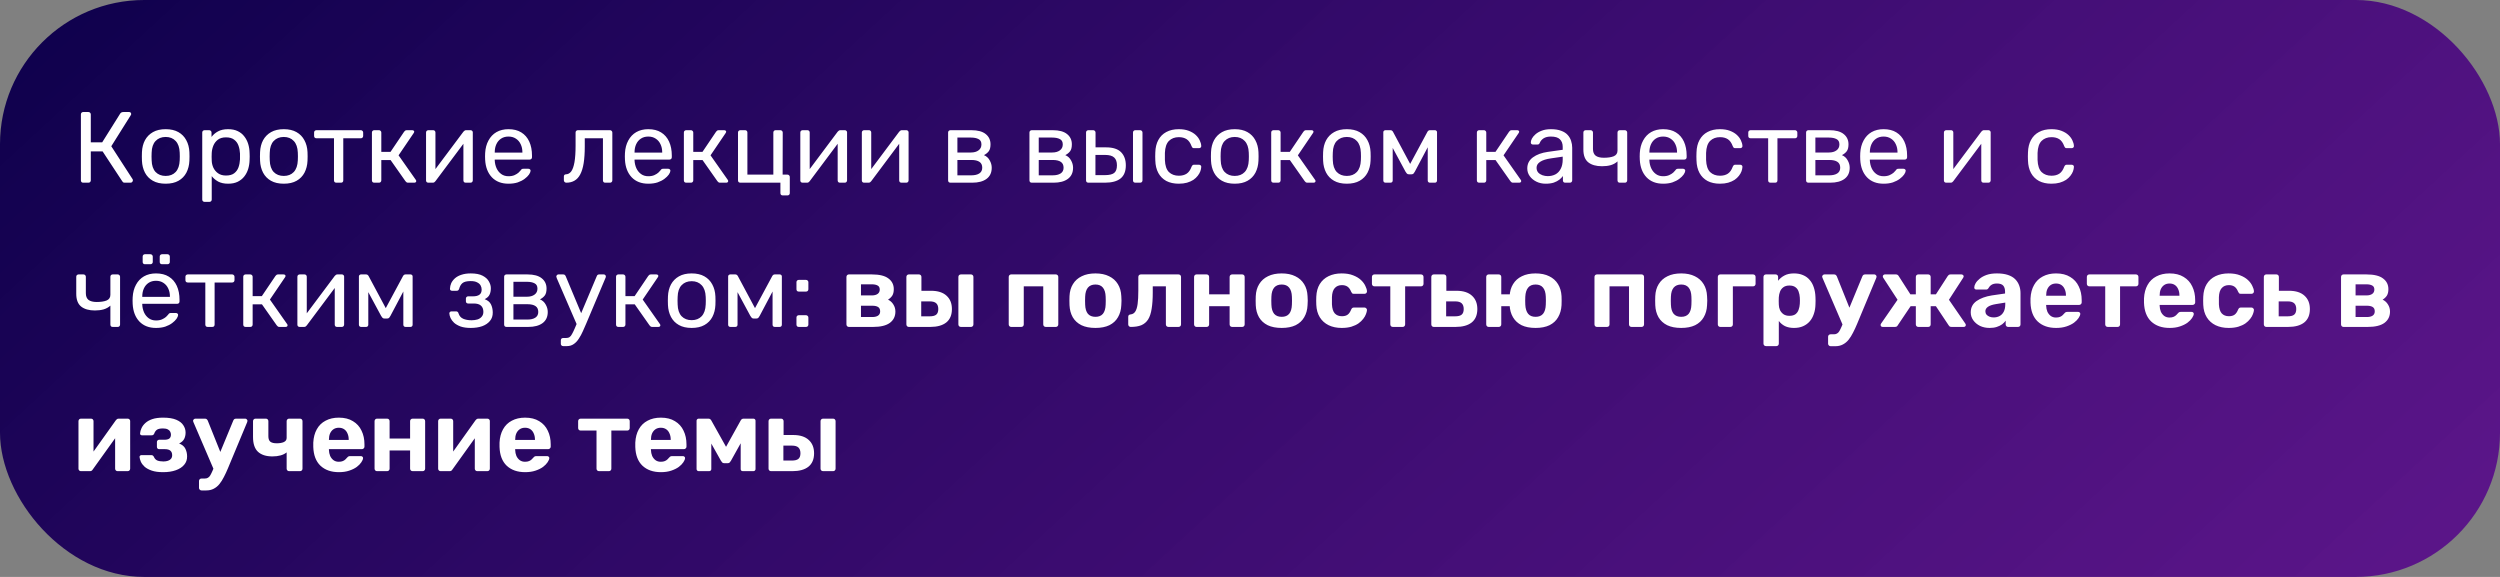
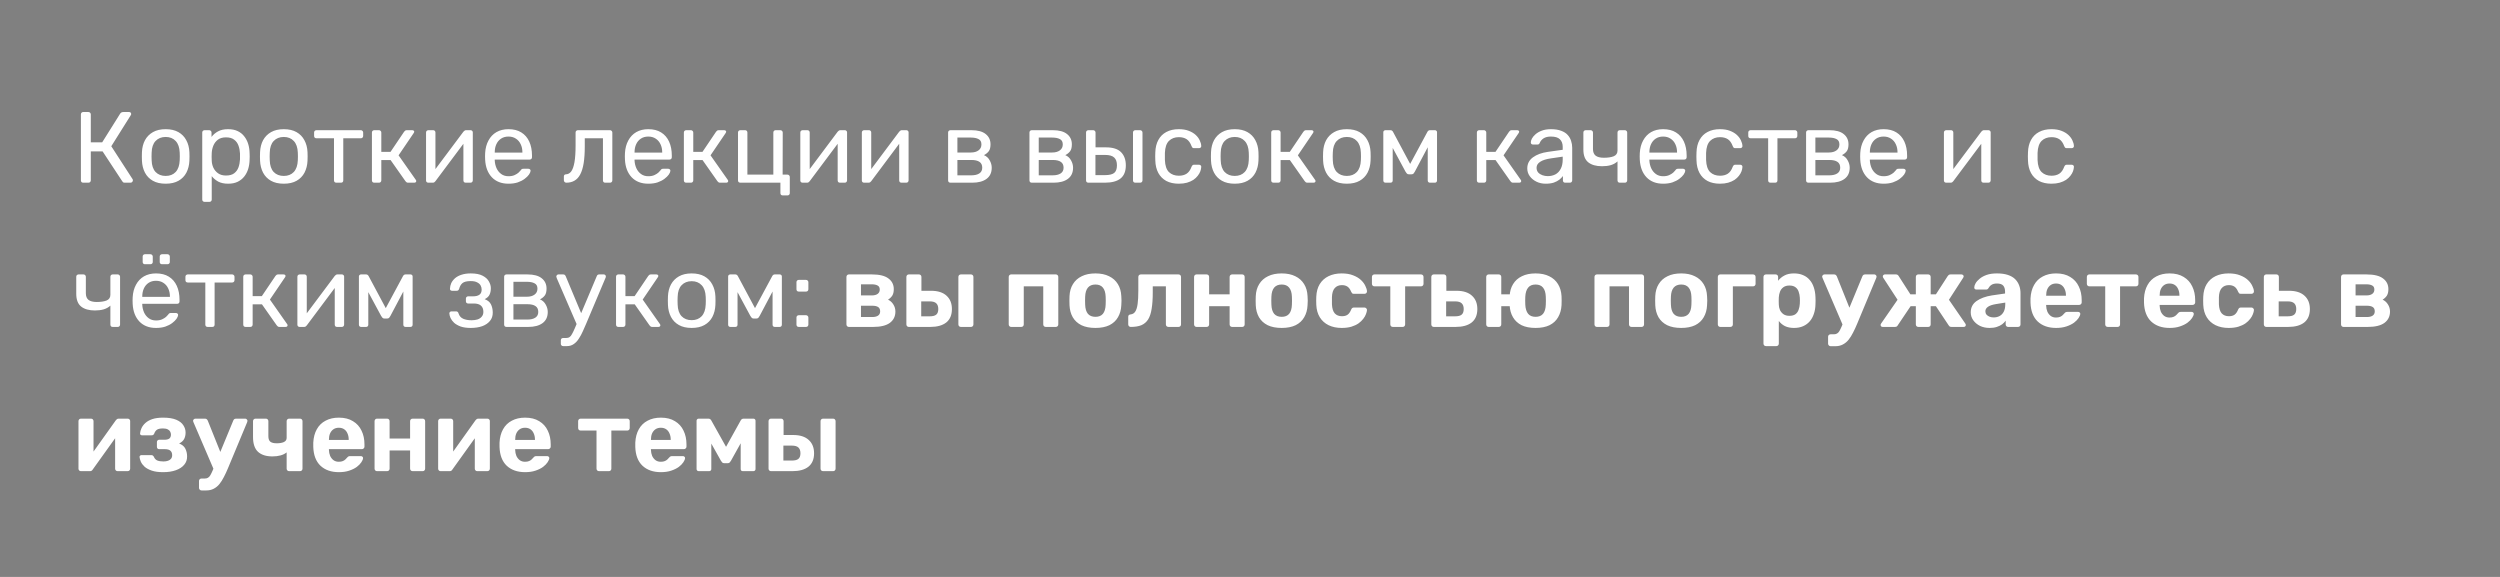
<svg xmlns="http://www.w3.org/2000/svg" width="520" height="120" viewBox="0 0 520 120" fill="none">
  <rect x="0" y="0" width="520" height="120" fill="#808080" stroke="none" />
-   <rect width="520" height="120" rx="30" fill="url(#paint0_linear_87_38)" />
  <path d="M17.31 38C17.156 38 17.037 37.958 16.953 37.874C16.869 37.776 16.827 37.657 16.827 37.517V23.804C16.827 23.65 16.869 23.531 16.953 23.447C17.037 23.349 17.156 23.3 17.31 23.3H18.381C18.535 23.3 18.654 23.349 18.738 23.447C18.836 23.531 18.885 23.65 18.885 23.804V29.6H21.258L24.996 23.636C25.066 23.524 25.157 23.44 25.269 23.384C25.381 23.328 25.528 23.3 25.71 23.3H26.844C26.998 23.3 27.11 23.342 27.18 23.426C27.25 23.51 27.285 23.608 27.285 23.72C27.285 23.804 27.25 23.895 27.18 23.993L23.148 30.419L27.579 37.265C27.621 37.321 27.642 37.398 27.642 37.496C27.642 37.636 27.593 37.755 27.495 37.853C27.411 37.951 27.299 38 27.159 38H25.962C25.808 38 25.689 37.972 25.605 37.916C25.535 37.846 25.472 37.769 25.416 37.685L21.342 31.49H18.885V37.517C18.885 37.657 18.836 37.776 18.738 37.874C18.654 37.958 18.535 38 18.381 38H17.31ZM34.46 38.21C33.396 38.21 32.507 38.007 31.793 37.601C31.079 37.195 30.533 36.635 30.155 35.921C29.777 35.193 29.567 34.367 29.525 33.443C29.511 33.205 29.504 32.904 29.504 32.54C29.504 32.162 29.511 31.861 29.525 31.637C29.567 30.699 29.777 29.873 30.155 29.159C30.547 28.445 31.1 27.885 31.814 27.479C32.528 27.073 33.41 26.87 34.46 26.87C35.51 26.87 36.392 27.073 37.106 27.479C37.82 27.885 38.366 28.445 38.744 29.159C39.136 29.873 39.353 30.699 39.395 31.637C39.409 31.861 39.416 32.162 39.416 32.54C39.416 32.904 39.409 33.205 39.395 33.443C39.353 34.367 39.143 35.193 38.765 35.921C38.387 36.635 37.841 37.195 37.127 37.601C36.413 38.007 35.524 38.21 34.46 38.21ZM34.46 36.593C35.328 36.593 36.021 36.32 36.539 35.774C37.057 35.214 37.337 34.402 37.379 33.338C37.393 33.128 37.4 32.862 37.4 32.54C37.4 32.218 37.393 31.952 37.379 31.742C37.337 30.678 37.057 29.873 36.539 29.327C36.021 28.767 35.328 28.487 34.46 28.487C33.592 28.487 32.892 28.767 32.36 29.327C31.842 29.873 31.569 30.678 31.541 31.742C31.527 31.952 31.52 32.218 31.52 32.54C31.52 32.862 31.527 33.128 31.541 33.338C31.569 34.402 31.842 35.214 32.36 35.774C32.892 36.32 33.592 36.593 34.46 36.593ZM42.549 41.99C42.409 41.99 42.29 41.941 42.192 41.843C42.108 41.759 42.066 41.647 42.066 41.507V27.563C42.066 27.423 42.108 27.311 42.192 27.227C42.29 27.129 42.409 27.08 42.549 27.08H43.515C43.655 27.08 43.767 27.129 43.851 27.227C43.949 27.311 43.998 27.423 43.998 27.563V28.487C44.334 28.025 44.782 27.64 45.342 27.332C45.902 27.024 46.602 26.87 47.442 26.87C48.226 26.87 48.891 27.003 49.437 27.269C49.997 27.535 50.452 27.899 50.802 28.361C51.166 28.823 51.439 29.348 51.621 29.936C51.803 30.524 51.901 31.154 51.915 31.826C51.929 32.05 51.936 32.288 51.936 32.54C51.936 32.792 51.929 33.03 51.915 33.254C51.901 33.912 51.803 34.542 51.621 35.144C51.439 35.732 51.166 36.257 50.802 36.719C50.452 37.167 49.997 37.531 49.437 37.811C48.891 38.077 48.226 38.21 47.442 38.21C46.63 38.21 45.944 38.063 45.384 37.769C44.838 37.461 44.39 37.083 44.04 36.635V41.507C44.04 41.647 43.998 41.759 43.914 41.843C43.83 41.941 43.711 41.99 43.557 41.99H42.549ZM47.001 36.509C47.729 36.509 48.296 36.355 48.702 36.047C49.122 35.725 49.423 35.312 49.605 34.808C49.787 34.29 49.892 33.737 49.92 33.149C49.934 32.743 49.934 32.337 49.92 31.931C49.892 31.343 49.787 30.797 49.605 30.293C49.423 29.775 49.122 29.362 48.702 29.054C48.296 28.732 47.729 28.571 47.001 28.571C46.315 28.571 45.755 28.732 45.321 29.054C44.901 29.376 44.586 29.789 44.376 30.293C44.18 30.783 44.068 31.287 44.04 31.805C44.026 32.029 44.019 32.295 44.019 32.603C44.019 32.911 44.026 33.184 44.04 33.422C44.054 33.912 44.166 34.395 44.376 34.871C44.6 35.347 44.929 35.739 45.363 36.047C45.797 36.355 46.343 36.509 47.001 36.509ZM59.028 38.21C57.964 38.21 57.075 38.007 56.361 37.601C55.647 37.195 55.101 36.635 54.723 35.921C54.345 35.193 54.135 34.367 54.093 33.443C54.079 33.205 54.072 32.904 54.072 32.54C54.072 32.162 54.079 31.861 54.093 31.637C54.135 30.699 54.345 29.873 54.723 29.159C55.115 28.445 55.668 27.885 56.382 27.479C57.096 27.073 57.978 26.87 59.028 26.87C60.078 26.87 60.96 27.073 61.674 27.479C62.388 27.885 62.934 28.445 63.312 29.159C63.704 29.873 63.921 30.699 63.963 31.637C63.977 31.861 63.984 32.162 63.984 32.54C63.984 32.904 63.977 33.205 63.963 33.443C63.921 34.367 63.711 35.193 63.333 35.921C62.955 36.635 62.409 37.195 61.695 37.601C60.981 38.007 60.092 38.21 59.028 38.21ZM59.028 36.593C59.896 36.593 60.589 36.32 61.107 35.774C61.625 35.214 61.905 34.402 61.947 33.338C61.961 33.128 61.968 32.862 61.968 32.54C61.968 32.218 61.961 31.952 61.947 31.742C61.905 30.678 61.625 29.873 61.107 29.327C60.589 28.767 59.896 28.487 59.028 28.487C58.16 28.487 57.46 28.767 56.928 29.327C56.41 29.873 56.137 30.678 56.109 31.742C56.095 31.952 56.088 32.218 56.088 32.54C56.088 32.862 56.095 33.128 56.109 33.338C56.137 34.402 56.41 35.214 56.928 35.774C57.46 36.32 58.16 36.593 59.028 36.593ZM69.953 38C69.813 38 69.694 37.958 69.596 37.874C69.512 37.776 69.47 37.657 69.47 37.517V28.76H65.816C65.676 28.76 65.557 28.718 65.459 28.634C65.375 28.536 65.333 28.417 65.333 28.277V27.563C65.333 27.423 65.375 27.311 65.459 27.227C65.557 27.129 65.676 27.08 65.816 27.08H75.056C75.196 27.08 75.308 27.129 75.392 27.227C75.49 27.311 75.539 27.423 75.539 27.563V28.277C75.539 28.417 75.49 28.536 75.392 28.634C75.308 28.718 75.196 28.76 75.056 28.76H71.402V37.517C71.402 37.657 71.36 37.776 71.276 37.874C71.192 37.958 71.073 38 70.919 38H69.953ZM77.843 38C77.703 38 77.584 37.958 77.486 37.874C77.402 37.776 77.36 37.657 77.36 37.517V27.563C77.36 27.423 77.402 27.311 77.486 27.227C77.584 27.129 77.703 27.08 77.843 27.08H78.83C78.97 27.08 79.082 27.129 79.166 27.227C79.264 27.311 79.313 27.423 79.313 27.563V31.595H81.224L84.059 27.395C84.129 27.297 84.206 27.22 84.29 27.164C84.374 27.108 84.486 27.08 84.626 27.08H85.718C85.844 27.08 85.949 27.108 86.033 27.164C86.117 27.22 86.159 27.304 86.159 27.416C86.159 27.444 86.145 27.486 86.117 27.542C86.103 27.584 86.082 27.626 86.054 27.668L82.904 32.309L86.474 37.391C86.544 37.475 86.579 37.566 86.579 37.664C86.579 37.776 86.537 37.86 86.453 37.916C86.383 37.972 86.285 38 86.159 38H84.878C84.752 38 84.647 37.972 84.563 37.916C84.479 37.86 84.402 37.783 84.332 37.685L81.245 33.296H79.313V37.517C79.313 37.657 79.264 37.776 79.166 37.874C79.082 37.958 78.97 38 78.83 38H77.843ZM89.081 38C88.954 38 88.843 37.958 88.745 37.874C88.66 37.776 88.618 37.671 88.618 37.559V27.563C88.618 27.423 88.66 27.311 88.745 27.227C88.843 27.129 88.962 27.08 89.102 27.08H90.109C90.249 27.08 90.362 27.129 90.445 27.227C90.529 27.311 90.572 27.423 90.572 27.563V36.467L90.025 35.9L96.388 27.395C96.459 27.311 96.535 27.241 96.62 27.185C96.704 27.115 96.808 27.08 96.934 27.08H97.9C98.013 27.08 98.111 27.122 98.195 27.206C98.293 27.29 98.341 27.388 98.341 27.5V37.517C98.341 37.657 98.293 37.776 98.195 37.874C98.111 37.958 97.999 38 97.859 38H96.871C96.718 38 96.599 37.958 96.514 37.874C96.43 37.776 96.388 37.657 96.388 37.517V29.138L96.977 29.117L90.572 37.685C90.516 37.755 90.445 37.825 90.362 37.895C90.278 37.965 90.165 38 90.025 38H89.081ZM105.762 38.21C104.32 38.21 103.172 37.769 102.318 36.887C101.464 35.991 100.995 34.773 100.911 33.233C100.897 33.051 100.89 32.82 100.89 32.54C100.89 32.246 100.897 32.008 100.911 31.826C100.967 30.832 101.198 29.964 101.604 29.222C102.01 28.466 102.563 27.885 103.263 27.479C103.977 27.073 104.81 26.87 105.762 26.87C106.826 26.87 107.715 27.094 108.429 27.542C109.157 27.99 109.71 28.627 110.088 29.453C110.466 30.279 110.655 31.245 110.655 32.351V32.708C110.655 32.862 110.606 32.981 110.508 33.065C110.424 33.149 110.312 33.191 110.172 33.191H102.906C102.906 33.205 102.906 33.233 102.906 33.275C102.906 33.317 102.906 33.352 102.906 33.38C102.934 33.954 103.06 34.493 103.284 34.997C103.508 35.487 103.83 35.886 104.25 36.194C104.67 36.502 105.174 36.656 105.762 36.656C106.266 36.656 106.686 36.579 107.022 36.425C107.358 36.271 107.631 36.103 107.841 35.921C108.051 35.725 108.191 35.578 108.261 35.48C108.387 35.298 108.485 35.193 108.555 35.165C108.625 35.123 108.737 35.102 108.891 35.102H109.899C110.039 35.102 110.151 35.144 110.235 35.228C110.333 35.298 110.375 35.403 110.361 35.543C110.347 35.753 110.235 36.012 110.025 36.32C109.815 36.614 109.514 36.908 109.122 37.202C108.73 37.496 108.254 37.741 107.694 37.937C107.134 38.119 106.49 38.21 105.762 38.21ZM102.906 31.742H108.66V31.679C108.66 31.049 108.541 30.489 108.303 29.999C108.079 29.509 107.75 29.124 107.316 28.844C106.882 28.55 106.364 28.403 105.762 28.403C105.16 28.403 104.642 28.55 104.208 28.844C103.788 29.124 103.466 29.509 103.242 29.999C103.018 30.489 102.906 31.049 102.906 31.679V31.742ZM117.789 38C117.649 38 117.53 37.951 117.432 37.853C117.334 37.755 117.285 37.636 117.285 37.496V36.719C117.285 36.425 117.432 36.271 117.726 36.257C118.16 36.243 118.524 36.04 118.818 35.648C119.112 35.242 119.336 34.605 119.49 33.737C119.644 32.855 119.721 31.693 119.721 30.251V27.563C119.721 27.423 119.763 27.311 119.847 27.227C119.945 27.129 120.064 27.08 120.204 27.08H126.882C127.022 27.08 127.134 27.129 127.218 27.227C127.316 27.311 127.365 27.423 127.365 27.563V37.517C127.365 37.657 127.316 37.776 127.218 37.874C127.134 37.958 127.022 38 126.882 38H125.874C125.734 38 125.622 37.958 125.538 37.874C125.454 37.776 125.412 37.657 125.412 37.517V28.76H121.632V30.482C121.632 31.826 121.555 32.981 121.401 33.947C121.247 34.899 121.009 35.676 120.687 36.278C120.379 36.866 119.98 37.3 119.49 37.58C119.014 37.86 118.447 38 117.789 38ZM134.842 38.21C133.4 38.21 132.252 37.769 131.398 36.887C130.544 35.991 130.075 34.773 129.991 33.233C129.977 33.051 129.97 32.82 129.97 32.54C129.97 32.246 129.977 32.008 129.991 31.826C130.047 30.832 130.278 29.964 130.684 29.222C131.09 28.466 131.643 27.885 132.343 27.479C133.057 27.073 133.89 26.87 134.842 26.87C135.906 26.87 136.795 27.094 137.509 27.542C138.237 27.99 138.79 28.627 139.168 29.453C139.546 30.279 139.735 31.245 139.735 32.351V32.708C139.735 32.862 139.686 32.981 139.588 33.065C139.504 33.149 139.392 33.191 139.252 33.191H131.986C131.986 33.205 131.986 33.233 131.986 33.275C131.986 33.317 131.986 33.352 131.986 33.38C132.014 33.954 132.14 34.493 132.364 34.997C132.588 35.487 132.91 35.886 133.33 36.194C133.75 36.502 134.254 36.656 134.842 36.656C135.346 36.656 135.766 36.579 136.102 36.425C136.438 36.271 136.711 36.103 136.921 35.921C137.131 35.725 137.271 35.578 137.341 35.48C137.467 35.298 137.565 35.193 137.635 35.165C137.705 35.123 137.817 35.102 137.971 35.102H138.979C139.119 35.102 139.231 35.144 139.315 35.228C139.413 35.298 139.455 35.403 139.441 35.543C139.427 35.753 139.315 36.012 139.105 36.32C138.895 36.614 138.594 36.908 138.202 37.202C137.81 37.496 137.334 37.741 136.774 37.937C136.214 38.119 135.57 38.21 134.842 38.21ZM131.986 31.742H137.74V31.679C137.74 31.049 137.621 30.489 137.383 29.999C137.159 29.509 136.83 29.124 136.396 28.844C135.962 28.55 135.444 28.403 134.842 28.403C134.24 28.403 133.722 28.55 133.288 28.844C132.868 29.124 132.546 29.509 132.322 29.999C132.098 30.489 131.986 31.049 131.986 31.679V31.742ZM142.729 38C142.589 38 142.47 37.958 142.372 37.874C142.288 37.776 142.246 37.657 142.246 37.517V27.563C142.246 27.423 142.288 27.311 142.372 27.227C142.47 27.129 142.589 27.08 142.729 27.08H143.716C143.856 27.08 143.968 27.129 144.052 27.227C144.15 27.311 144.199 27.423 144.199 27.563V31.595H146.11L148.945 27.395C149.015 27.297 149.092 27.22 149.176 27.164C149.26 27.108 149.372 27.08 149.512 27.08H150.604C150.73 27.08 150.835 27.108 150.919 27.164C151.003 27.22 151.045 27.304 151.045 27.416C151.045 27.444 151.031 27.486 151.003 27.542C150.989 27.584 150.968 27.626 150.94 27.668L147.79 32.309L151.36 37.391C151.43 37.475 151.465 37.566 151.465 37.664C151.465 37.776 151.423 37.86 151.339 37.916C151.269 37.972 151.171 38 151.045 38H149.764C149.638 38 149.533 37.972 149.449 37.916C149.365 37.86 149.288 37.783 149.218 37.685L146.131 33.296H144.199V37.517C144.199 37.657 144.15 37.776 144.052 37.874C143.968 37.958 143.856 38 143.716 38H142.729ZM162.808 40.646C162.654 40.646 162.535 40.604 162.451 40.52C162.367 40.436 162.325 40.317 162.325 40.163V38H153.988C153.848 38 153.729 37.958 153.631 37.874C153.547 37.776 153.505 37.657 153.505 37.517V27.563C153.505 27.423 153.547 27.311 153.631 27.227C153.729 27.129 153.848 27.08 153.988 27.08H154.996C155.136 27.08 155.248 27.129 155.332 27.227C155.416 27.311 155.458 27.423 155.458 27.563V36.32H160.855V27.563C160.855 27.423 160.897 27.311 160.981 27.227C161.065 27.129 161.177 27.08 161.317 27.08H162.325C162.465 27.08 162.577 27.129 162.661 27.227C162.759 27.311 162.808 27.423 162.808 27.563L162.787 36.32H163.795C163.935 36.32 164.047 36.369 164.131 36.467C164.229 36.551 164.278 36.663 164.278 36.803V40.163C164.278 40.317 164.229 40.436 164.131 40.52C164.047 40.604 163.935 40.646 163.795 40.646H162.808ZM166.928 38C166.802 38 166.69 37.958 166.592 37.874C166.508 37.776 166.466 37.671 166.466 37.559V27.563C166.466 27.423 166.508 27.311 166.592 27.227C166.69 27.129 166.809 27.08 166.949 27.08H167.957C168.097 27.08 168.209 27.129 168.293 27.227C168.377 27.311 168.419 27.423 168.419 27.563V36.467L167.873 35.9L174.236 27.395C174.306 27.311 174.383 27.241 174.467 27.185C174.551 27.115 174.656 27.08 174.782 27.08H175.748C175.86 27.08 175.958 27.122 176.042 27.206C176.14 27.29 176.189 27.388 176.189 27.5V37.517C176.189 37.657 176.14 37.776 176.042 37.874C175.958 37.958 175.846 38 175.706 38H174.719C174.565 38 174.446 37.958 174.362 37.874C174.278 37.776 174.236 37.657 174.236 37.517V29.138L174.824 29.117L168.419 37.685C168.363 37.755 168.293 37.825 168.209 37.895C168.125 37.965 168.013 38 167.873 38H166.928ZM179.725 38C179.599 38 179.487 37.958 179.389 37.874C179.305 37.776 179.263 37.671 179.263 37.559V27.563C179.263 27.423 179.305 27.311 179.389 27.227C179.487 27.129 179.606 27.08 179.746 27.08H180.754C180.894 27.08 181.006 27.129 181.09 27.227C181.174 27.311 181.216 27.423 181.216 27.563V36.467L180.67 35.9L187.033 27.395C187.103 27.311 187.18 27.241 187.264 27.185C187.348 27.115 187.453 27.08 187.579 27.08H188.545C188.657 27.08 188.755 27.122 188.839 27.206C188.937 27.29 188.986 27.388 188.986 27.5V37.517C188.986 37.657 188.937 37.776 188.839 37.874C188.755 37.958 188.643 38 188.503 38H187.516C187.362 38 187.243 37.958 187.159 37.874C187.075 37.776 187.033 37.657 187.033 37.517V29.138L187.621 29.117L181.216 37.685C181.16 37.755 181.09 37.825 181.006 37.895C180.922 37.965 180.81 38 180.67 38H179.725ZM197.69 38C197.55 38 197.431 37.958 197.333 37.874C197.249 37.776 197.207 37.657 197.207 37.517V27.563C197.207 27.423 197.249 27.311 197.333 27.227C197.431 27.129 197.55 27.08 197.69 27.08H202.058C203.374 27.08 204.361 27.346 205.019 27.878C205.691 28.41 206.027 29.124 206.027 30.02C206.027 30.65 205.908 31.126 205.67 31.448C205.432 31.77 205.096 32.043 204.662 32.267C205.194 32.491 205.593 32.855 205.859 33.359C206.139 33.849 206.279 34.36 206.279 34.892C206.279 35.9 205.922 36.67 205.208 37.202C204.494 37.734 203.5 38 202.226 38H197.69ZM199.139 36.467H202.058C202.73 36.467 203.269 36.341 203.675 36.089C204.095 35.823 204.305 35.424 204.305 34.892C204.305 34.332 204.116 33.926 203.738 33.674C203.36 33.408 202.8 33.275 202.058 33.275H199.139V36.467ZM199.139 31.721H201.932C202.604 31.721 203.136 31.574 203.528 31.28C203.934 30.986 204.137 30.573 204.137 30.041C204.137 29.495 203.934 29.124 203.528 28.928C203.136 28.718 202.604 28.613 201.932 28.613H199.139V31.721ZM214.609 38C214.469 38 214.35 37.958 214.252 37.874C214.168 37.776 214.126 37.657 214.126 37.517V27.563C214.126 27.423 214.168 27.311 214.252 27.227C214.35 27.129 214.469 27.08 214.609 27.08H218.977C220.293 27.08 221.28 27.346 221.938 27.878C222.61 28.41 222.946 29.124 222.946 30.02C222.946 30.65 222.827 31.126 222.589 31.448C222.351 31.77 222.015 32.043 221.581 32.267C222.113 32.491 222.512 32.855 222.778 33.359C223.058 33.849 223.198 34.36 223.198 34.892C223.198 35.9 222.841 36.67 222.127 37.202C221.413 37.734 220.419 38 219.145 38H214.609ZM216.058 36.467H218.977C219.649 36.467 220.188 36.341 220.594 36.089C221.014 35.823 221.224 35.424 221.224 34.892C221.224 34.332 221.035 33.926 220.657 33.674C220.279 33.408 219.719 33.275 218.977 33.275H216.058V36.467ZM216.058 31.721H218.851C219.523 31.721 220.055 31.574 220.447 31.28C220.853 30.986 221.056 30.573 221.056 30.041C221.056 29.495 220.853 29.124 220.447 28.928C220.055 28.718 219.523 28.613 218.851 28.613H216.058V31.721ZM226.381 38C226.241 38 226.122 37.958 226.024 37.874C225.94 37.776 225.898 37.657 225.898 37.517V27.563C225.898 27.423 225.94 27.311 226.024 27.227C226.122 27.129 226.241 27.08 226.381 27.08H227.389C227.529 27.08 227.641 27.129 227.725 27.227C227.823 27.311 227.872 27.423 227.872 27.563V30.65H230.056C231.484 30.65 232.527 30.986 233.185 31.658C233.843 32.33 234.172 33.24 234.172 34.388C234.172 35.62 233.808 36.53 233.08 37.118C232.352 37.706 231.26 38 229.804 38H226.381ZM227.851 36.425H229.867C230.721 36.425 231.344 36.278 231.736 35.984C232.128 35.676 232.324 35.144 232.324 34.388C232.324 33.66 232.135 33.121 231.757 32.771C231.379 32.407 230.749 32.225 229.867 32.225H227.851V36.425ZM236.146 38C236.006 38 235.887 37.958 235.789 37.874C235.705 37.776 235.663 37.657 235.663 37.517V27.563C235.663 27.423 235.705 27.311 235.789 27.227C235.887 27.129 236.006 27.08 236.146 27.08H237.154C237.294 27.08 237.406 27.129 237.49 27.227C237.588 27.311 237.637 27.423 237.637 27.563V37.517C237.637 37.657 237.588 37.776 237.49 37.874C237.406 37.958 237.294 38 237.154 38H236.146ZM245.176 38.21C244.182 38.21 243.321 38.021 242.593 37.643C241.879 37.251 241.326 36.698 240.934 35.984C240.542 35.256 240.332 34.388 240.304 33.38C240.29 33.17 240.283 32.89 240.283 32.54C240.283 32.19 240.29 31.91 240.304 31.7C240.332 30.692 240.542 29.831 240.934 29.117C241.326 28.389 241.879 27.836 242.593 27.458C243.321 27.066 244.182 26.87 245.176 26.87C245.988 26.87 246.681 26.982 247.255 27.206C247.843 27.43 248.326 27.717 248.704 28.067C249.082 28.417 249.362 28.795 249.544 29.201C249.74 29.607 249.845 29.992 249.859 30.356C249.873 30.496 249.831 30.608 249.733 30.692C249.635 30.776 249.516 30.818 249.376 30.818H248.368C248.228 30.818 248.123 30.79 248.053 30.734C247.983 30.664 247.913 30.552 247.843 30.398C247.591 29.712 247.248 29.229 246.814 28.949C246.38 28.669 245.841 28.529 245.197 28.529C244.357 28.529 243.671 28.788 243.139 29.306C242.621 29.824 242.341 30.657 242.299 31.805C242.285 32.309 242.285 32.799 242.299 33.275C242.341 34.437 242.621 35.277 243.139 35.795C243.671 36.299 244.357 36.551 245.197 36.551C245.841 36.551 246.38 36.411 246.814 36.131C247.248 35.851 247.591 35.368 247.843 34.682C247.913 34.528 247.983 34.423 248.053 34.367C248.123 34.297 248.228 34.262 248.368 34.262H249.376C249.516 34.262 249.635 34.304 249.733 34.388C249.831 34.472 249.873 34.584 249.859 34.724C249.845 35.018 249.782 35.319 249.67 35.627C249.558 35.935 249.376 36.25 249.124 36.572C248.886 36.88 248.585 37.16 248.221 37.412C247.857 37.65 247.416 37.846 246.898 38C246.394 38.14 245.82 38.21 245.176 38.21ZM256.826 38.21C255.762 38.21 254.873 38.007 254.159 37.601C253.445 37.195 252.899 36.635 252.521 35.921C252.143 35.193 251.933 34.367 251.891 33.443C251.877 33.205 251.87 32.904 251.87 32.54C251.87 32.162 251.877 31.861 251.891 31.637C251.933 30.699 252.143 29.873 252.521 29.159C252.913 28.445 253.466 27.885 254.18 27.479C254.894 27.073 255.776 26.87 256.826 26.87C257.876 26.87 258.758 27.073 259.472 27.479C260.186 27.885 260.732 28.445 261.11 29.159C261.502 29.873 261.719 30.699 261.761 31.637C261.775 31.861 261.782 32.162 261.782 32.54C261.782 32.904 261.775 33.205 261.761 33.443C261.719 34.367 261.509 35.193 261.131 35.921C260.753 36.635 260.207 37.195 259.493 37.601C258.779 38.007 257.89 38.21 256.826 38.21ZM256.826 36.593C257.694 36.593 258.387 36.32 258.905 35.774C259.423 35.214 259.703 34.402 259.745 33.338C259.759 33.128 259.766 32.862 259.766 32.54C259.766 32.218 259.759 31.952 259.745 31.742C259.703 30.678 259.423 29.873 258.905 29.327C258.387 28.767 257.694 28.487 256.826 28.487C255.958 28.487 255.258 28.767 254.726 29.327C254.208 29.873 253.935 30.678 253.907 31.742C253.893 31.952 253.886 32.218 253.886 32.54C253.886 32.862 253.893 33.128 253.907 33.338C253.935 34.402 254.208 35.214 254.726 35.774C255.258 36.32 255.958 36.593 256.826 36.593ZM264.894 38C264.754 38 264.635 37.958 264.537 37.874C264.453 37.776 264.411 37.657 264.411 37.517V27.563C264.411 27.423 264.453 27.311 264.537 27.227C264.635 27.129 264.754 27.08 264.894 27.08H265.881C266.021 27.08 266.133 27.129 266.217 27.227C266.315 27.311 266.364 27.423 266.364 27.563V31.595H268.275L271.11 27.395C271.18 27.297 271.257 27.22 271.341 27.164C271.425 27.108 271.537 27.08 271.677 27.08H272.769C272.895 27.08 273 27.108 273.084 27.164C273.168 27.22 273.21 27.304 273.21 27.416C273.21 27.444 273.196 27.486 273.168 27.542C273.154 27.584 273.133 27.626 273.105 27.668L269.955 32.309L273.525 37.391C273.595 37.475 273.63 37.566 273.63 37.664C273.63 37.776 273.588 37.86 273.504 37.916C273.434 37.972 273.336 38 273.21 38H271.929C271.803 38 271.698 37.972 271.614 37.916C271.53 37.86 271.453 37.783 271.383 37.685L268.296 33.296H266.364V37.517C266.364 37.657 266.315 37.776 266.217 37.874C266.133 37.958 266.021 38 265.881 38H264.894ZM280.143 38.21C279.079 38.21 278.19 38.007 277.476 37.601C276.762 37.195 276.216 36.635 275.838 35.921C275.46 35.193 275.25 34.367 275.208 33.443C275.194 33.205 275.187 32.904 275.187 32.54C275.187 32.162 275.194 31.861 275.208 31.637C275.25 30.699 275.46 29.873 275.838 29.159C276.23 28.445 276.783 27.885 277.497 27.479C278.211 27.073 279.093 26.87 280.143 26.87C281.193 26.87 282.075 27.073 282.789 27.479C283.503 27.885 284.049 28.445 284.427 29.159C284.819 29.873 285.036 30.699 285.078 31.637C285.092 31.861 285.099 32.162 285.099 32.54C285.099 32.904 285.092 33.205 285.078 33.443C285.036 34.367 284.826 35.193 284.448 35.921C284.07 36.635 283.524 37.195 282.81 37.601C282.096 38.007 281.207 38.21 280.143 38.21ZM280.143 36.593C281.011 36.593 281.704 36.32 282.222 35.774C282.74 35.214 283.02 34.402 283.062 33.338C283.076 33.128 283.083 32.862 283.083 32.54C283.083 32.218 283.076 31.952 283.062 31.742C283.02 30.678 282.74 29.873 282.222 29.327C281.704 28.767 281.011 28.487 280.143 28.487C279.275 28.487 278.575 28.767 278.043 29.327C277.525 29.873 277.252 30.678 277.224 31.742C277.21 31.952 277.203 32.218 277.203 32.54C277.203 32.862 277.21 33.128 277.224 33.338C277.252 34.402 277.525 35.214 278.043 35.774C278.575 36.32 279.275 36.593 280.143 36.593ZM288.191 38C288.051 38 287.939 37.958 287.855 37.874C287.771 37.79 287.729 37.678 287.729 37.538V27.479C287.729 27.367 287.771 27.276 287.855 27.206C287.953 27.122 288.051 27.08 288.149 27.08H289.22C289.444 27.08 289.619 27.192 289.745 27.416L293.315 34.094L296.906 27.416C297.032 27.192 297.207 27.08 297.431 27.08H298.481C298.593 27.08 298.691 27.122 298.775 27.206C298.859 27.276 298.901 27.367 298.901 27.479V37.538C298.901 37.678 298.859 37.79 298.775 37.874C298.691 37.958 298.586 38 298.46 38H297.431C297.291 38 297.179 37.958 297.095 37.874C297.011 37.79 296.969 37.678 296.969 37.538V29.159L297.704 29.243L294.281 35.711C294.211 35.851 294.127 35.977 294.029 36.089C293.931 36.201 293.784 36.257 293.588 36.257H293.042C292.86 36.257 292.72 36.201 292.622 36.089C292.524 35.977 292.433 35.851 292.349 35.711L289.031 29.558L289.682 29.495V37.538C289.682 37.678 289.64 37.79 289.556 37.874C289.472 37.958 289.36 38 289.22 38H288.191ZM307.674 38C307.534 38 307.415 37.958 307.317 37.874C307.233 37.776 307.191 37.657 307.191 37.517V27.563C307.191 27.423 307.233 27.311 307.317 27.227C307.415 27.129 307.534 27.08 307.674 27.08H308.661C308.801 27.08 308.913 27.129 308.997 27.227C309.095 27.311 309.144 27.423 309.144 27.563V31.595H311.055L313.89 27.395C313.96 27.297 314.037 27.22 314.121 27.164C314.205 27.108 314.317 27.08 314.457 27.08H315.549C315.675 27.08 315.78 27.108 315.864 27.164C315.948 27.22 315.99 27.304 315.99 27.416C315.99 27.444 315.976 27.486 315.948 27.542C315.934 27.584 315.913 27.626 315.885 27.668L312.735 32.309L316.305 37.391C316.375 37.475 316.41 37.566 316.41 37.664C316.41 37.776 316.368 37.86 316.284 37.916C316.214 37.972 316.116 38 315.99 38H314.709C314.583 38 314.478 37.972 314.394 37.916C314.31 37.86 314.233 37.783 314.163 37.685L311.076 33.296H309.144V37.517C309.144 37.657 309.095 37.776 308.997 37.874C308.913 37.958 308.801 38 308.661 38H307.674ZM321.495 38.21C320.795 38.21 320.158 38.07 319.584 37.79C319.01 37.51 318.548 37.132 318.198 36.656C317.848 36.18 317.673 35.641 317.673 35.039C317.673 34.073 318.065 33.303 318.849 32.729C319.633 32.155 320.655 31.777 321.915 31.595L325.044 31.154V30.545C325.044 29.873 324.848 29.348 324.456 28.97C324.078 28.592 323.455 28.403 322.587 28.403C321.957 28.403 321.446 28.529 321.054 28.781C320.676 29.033 320.41 29.355 320.256 29.747C320.172 29.957 320.025 30.062 319.815 30.062H318.87C318.716 30.062 318.597 30.02 318.513 29.936C318.443 29.838 318.408 29.726 318.408 29.6C318.408 29.39 318.485 29.131 318.639 28.823C318.807 28.515 319.059 28.214 319.395 27.92C319.731 27.626 320.158 27.381 320.676 27.185C321.208 26.975 321.852 26.87 322.608 26.87C323.448 26.87 324.155 26.982 324.729 27.206C325.303 27.416 325.751 27.703 326.073 28.067C326.409 28.431 326.647 28.844 326.787 29.306C326.941 29.768 327.018 30.237 327.018 30.713V37.517C327.018 37.657 326.969 37.776 326.871 37.874C326.787 37.958 326.675 38 326.535 38H325.569C325.415 38 325.296 37.958 325.212 37.874C325.128 37.776 325.086 37.657 325.086 37.517V36.614C324.904 36.866 324.659 37.118 324.351 37.37C324.043 37.608 323.658 37.811 323.196 37.979C322.734 38.133 322.167 38.21 321.495 38.21ZM321.936 36.635C322.51 36.635 323.035 36.516 323.511 36.278C323.987 36.026 324.358 35.641 324.624 35.123C324.904 34.605 325.044 33.954 325.044 33.17V32.582L322.608 32.939C321.614 33.079 320.865 33.317 320.361 33.653C319.857 33.975 319.605 34.388 319.605 34.892C319.605 35.284 319.717 35.613 319.941 35.879C320.179 36.131 320.473 36.32 320.823 36.446C321.187 36.572 321.558 36.635 321.936 36.635ZM336.924 38C336.77 38 336.651 37.958 336.567 37.874C336.483 37.776 336.441 37.657 336.441 37.517V33.569C336.063 33.919 335.601 34.178 335.055 34.346C334.523 34.5 333.914 34.577 333.228 34.577C331.996 34.577 331.037 34.304 330.351 33.758C329.679 33.212 329.343 32.33 329.343 31.112V27.563C329.343 27.423 329.385 27.311 329.469 27.227C329.567 27.129 329.686 27.08 329.826 27.08H330.855C330.995 27.08 331.107 27.129 331.191 27.227C331.289 27.311 331.338 27.423 331.338 27.563V30.986C331.338 31.616 331.52 32.078 331.884 32.372C332.262 32.666 332.836 32.813 333.606 32.813C334.46 32.813 335.146 32.708 335.664 32.498C336.182 32.274 336.441 31.882 336.441 31.322V27.563C336.441 27.423 336.483 27.311 336.567 27.227C336.651 27.129 336.77 27.08 336.924 27.08H337.974C338.114 27.08 338.226 27.129 338.31 27.227C338.408 27.311 338.457 27.423 338.457 27.563V37.517C338.457 37.657 338.408 37.776 338.31 37.874C338.226 37.958 338.114 38 337.974 38H336.924ZM345.929 38.21C344.487 38.21 343.339 37.769 342.485 36.887C341.631 35.991 341.162 34.773 341.078 33.233C341.064 33.051 341.057 32.82 341.057 32.54C341.057 32.246 341.064 32.008 341.078 31.826C341.134 30.832 341.365 29.964 341.771 29.222C342.177 28.466 342.73 27.885 343.43 27.479C344.144 27.073 344.977 26.87 345.929 26.87C346.993 26.87 347.882 27.094 348.596 27.542C349.324 27.99 349.877 28.627 350.255 29.453C350.633 30.279 350.822 31.245 350.822 32.351V32.708C350.822 32.862 350.773 32.981 350.675 33.065C350.591 33.149 350.479 33.191 350.339 33.191H343.073C343.073 33.205 343.073 33.233 343.073 33.275C343.073 33.317 343.073 33.352 343.073 33.38C343.101 33.954 343.227 34.493 343.451 34.997C343.675 35.487 343.997 35.886 344.417 36.194C344.837 36.502 345.341 36.656 345.929 36.656C346.433 36.656 346.853 36.579 347.189 36.425C347.525 36.271 347.798 36.103 348.008 35.921C348.218 35.725 348.358 35.578 348.428 35.48C348.554 35.298 348.652 35.193 348.722 35.165C348.792 35.123 348.904 35.102 349.058 35.102H350.066C350.206 35.102 350.318 35.144 350.402 35.228C350.5 35.298 350.542 35.403 350.528 35.543C350.514 35.753 350.402 36.012 350.192 36.32C349.982 36.614 349.681 36.908 349.289 37.202C348.897 37.496 348.421 37.741 347.861 37.937C347.301 38.119 346.657 38.21 345.929 38.21ZM343.073 31.742H348.827V31.679C348.827 31.049 348.708 30.489 348.47 29.999C348.246 29.509 347.917 29.124 347.483 28.844C347.049 28.55 346.531 28.403 345.929 28.403C345.327 28.403 344.809 28.55 344.375 28.844C343.955 29.124 343.633 29.509 343.409 29.999C343.185 30.489 343.073 31.049 343.073 31.679V31.742ZM357.743 38.21C356.749 38.21 355.888 38.021 355.16 37.643C354.446 37.251 353.893 36.698 353.501 35.984C353.109 35.256 352.899 34.388 352.871 33.38C352.857 33.17 352.85 32.89 352.85 32.54C352.85 32.19 352.857 31.91 352.871 31.7C352.899 30.692 353.109 29.831 353.501 29.117C353.893 28.389 354.446 27.836 355.16 27.458C355.888 27.066 356.749 26.87 357.743 26.87C358.555 26.87 359.248 26.982 359.822 27.206C360.41 27.43 360.893 27.717 361.271 28.067C361.649 28.417 361.929 28.795 362.111 29.201C362.307 29.607 362.412 29.992 362.426 30.356C362.44 30.496 362.398 30.608 362.3 30.692C362.202 30.776 362.083 30.818 361.943 30.818H360.935C360.795 30.818 360.69 30.79 360.62 30.734C360.55 30.664 360.48 30.552 360.41 30.398C360.158 29.712 359.815 29.229 359.381 28.949C358.947 28.669 358.408 28.529 357.764 28.529C356.924 28.529 356.238 28.788 355.706 29.306C355.188 29.824 354.908 30.657 354.866 31.805C354.852 32.309 354.852 32.799 354.866 33.275C354.908 34.437 355.188 35.277 355.706 35.795C356.238 36.299 356.924 36.551 357.764 36.551C358.408 36.551 358.947 36.411 359.381 36.131C359.815 35.851 360.158 35.368 360.41 34.682C360.48 34.528 360.55 34.423 360.62 34.367C360.69 34.297 360.795 34.262 360.935 34.262H361.943C362.083 34.262 362.202 34.304 362.3 34.388C362.398 34.472 362.44 34.584 362.426 34.724C362.412 35.018 362.349 35.319 362.237 35.627C362.125 35.935 361.943 36.25 361.691 36.572C361.453 36.88 361.152 37.16 360.788 37.412C360.424 37.65 359.983 37.846 359.465 38C358.961 38.14 358.387 38.21 357.743 38.21ZM368.259 38C368.119 38 368 37.958 367.902 37.874C367.818 37.776 367.776 37.657 367.776 37.517V28.76H364.122C363.982 28.76 363.863 28.718 363.765 28.634C363.681 28.536 363.639 28.417 363.639 28.277V27.563C363.639 27.423 363.681 27.311 363.765 27.227C363.863 27.129 363.982 27.08 364.122 27.08H373.362C373.502 27.08 373.614 27.129 373.698 27.227C373.796 27.311 373.845 27.423 373.845 27.563V28.277C373.845 28.417 373.796 28.536 373.698 28.634C373.614 28.718 373.502 28.76 373.362 28.76H369.708V37.517C369.708 37.657 369.666 37.776 369.582 37.874C369.498 37.958 369.379 38 369.225 38H368.259ZM376.149 38C376.009 38 375.89 37.958 375.792 37.874C375.708 37.776 375.666 37.657 375.666 37.517V27.563C375.666 27.423 375.708 27.311 375.792 27.227C375.89 27.129 376.009 27.08 376.149 27.08H380.517C381.833 27.08 382.82 27.346 383.478 27.878C384.15 28.41 384.486 29.124 384.486 30.02C384.486 30.65 384.367 31.126 384.129 31.448C383.891 31.77 383.555 32.043 383.121 32.267C383.653 32.491 384.052 32.855 384.318 33.359C384.598 33.849 384.738 34.36 384.738 34.892C384.738 35.9 384.381 36.67 383.667 37.202C382.953 37.734 381.959 38 380.685 38H376.149ZM377.598 36.467H380.517C381.189 36.467 381.728 36.341 382.134 36.089C382.554 35.823 382.764 35.424 382.764 34.892C382.764 34.332 382.575 33.926 382.197 33.674C381.819 33.408 381.259 33.275 380.517 33.275H377.598V36.467ZM377.598 31.721H380.391C381.063 31.721 381.595 31.574 381.987 31.28C382.393 30.986 382.596 30.573 382.596 30.041C382.596 29.495 382.393 29.124 381.987 28.928C381.595 28.718 381.063 28.613 380.391 28.613H377.598V31.721ZM391.785 38.21C390.343 38.21 389.195 37.769 388.341 36.887C387.487 35.991 387.018 34.773 386.934 33.233C386.92 33.051 386.913 32.82 386.913 32.54C386.913 32.246 386.92 32.008 386.934 31.826C386.99 30.832 387.221 29.964 387.627 29.222C388.033 28.466 388.586 27.885 389.286 27.479C390 27.073 390.833 26.87 391.785 26.87C392.849 26.87 393.738 27.094 394.452 27.542C395.18 27.99 395.733 28.627 396.111 29.453C396.489 30.279 396.678 31.245 396.678 32.351V32.708C396.678 32.862 396.629 32.981 396.531 33.065C396.447 33.149 396.335 33.191 396.195 33.191H388.929C388.929 33.205 388.929 33.233 388.929 33.275C388.929 33.317 388.929 33.352 388.929 33.38C388.957 33.954 389.083 34.493 389.307 34.997C389.531 35.487 389.853 35.886 390.273 36.194C390.693 36.502 391.197 36.656 391.785 36.656C392.289 36.656 392.709 36.579 393.045 36.425C393.381 36.271 393.654 36.103 393.864 35.921C394.074 35.725 394.214 35.578 394.284 35.48C394.41 35.298 394.508 35.193 394.578 35.165C394.648 35.123 394.76 35.102 394.914 35.102H395.922C396.062 35.102 396.174 35.144 396.258 35.228C396.356 35.298 396.398 35.403 396.384 35.543C396.37 35.753 396.258 36.012 396.048 36.32C395.838 36.614 395.537 36.908 395.145 37.202C394.753 37.496 394.277 37.741 393.717 37.937C393.157 38.119 392.513 38.21 391.785 38.21ZM388.929 31.742H394.683V31.679C394.683 31.049 394.564 30.489 394.326 29.999C394.102 29.509 393.773 29.124 393.339 28.844C392.905 28.55 392.387 28.403 391.785 28.403C391.183 28.403 390.665 28.55 390.231 28.844C389.811 29.124 389.489 29.509 389.265 29.999C389.041 30.489 388.929 31.049 388.929 31.679V31.742ZM404.798 38C404.672 38 404.56 37.958 404.462 37.874C404.378 37.776 404.336 37.671 404.336 37.559V27.563C404.336 27.423 404.378 27.311 404.462 27.227C404.56 27.129 404.679 27.08 404.819 27.08H405.827C405.967 27.08 406.079 27.129 406.163 27.227C406.247 27.311 406.289 27.423 406.289 27.563V36.467L405.743 35.9L412.106 27.395C412.176 27.311 412.253 27.241 412.337 27.185C412.421 27.115 412.526 27.08 412.652 27.08H413.618C413.73 27.08 413.828 27.122 413.912 27.206C414.01 27.29 414.059 27.388 414.059 27.5V37.517C414.059 37.657 414.01 37.776 413.912 37.874C413.828 37.958 413.716 38 413.576 38H412.589C412.435 38 412.316 37.958 412.232 37.874C412.148 37.776 412.106 37.657 412.106 37.517V29.138L412.694 29.117L406.289 37.685C406.233 37.755 406.163 37.825 406.079 37.895C405.995 37.965 405.883 38 405.743 38H404.798ZM426.691 38.21C425.697 38.21 424.836 38.021 424.108 37.643C423.394 37.251 422.841 36.698 422.449 35.984C422.057 35.256 421.847 34.388 421.819 33.38C421.805 33.17 421.798 32.89 421.798 32.54C421.798 32.19 421.805 31.91 421.819 31.7C421.847 30.692 422.057 29.831 422.449 29.117C422.841 28.389 423.394 27.836 424.108 27.458C424.836 27.066 425.697 26.87 426.691 26.87C427.503 26.87 428.196 26.982 428.77 27.206C429.358 27.43 429.841 27.717 430.219 28.067C430.597 28.417 430.877 28.795 431.059 29.201C431.255 29.607 431.36 29.992 431.374 30.356C431.388 30.496 431.346 30.608 431.248 30.692C431.15 30.776 431.031 30.818 430.891 30.818H429.883C429.743 30.818 429.638 30.79 429.568 30.734C429.498 30.664 429.428 30.552 429.358 30.398C429.106 29.712 428.763 29.229 428.329 28.949C427.895 28.669 427.356 28.529 426.712 28.529C425.872 28.529 425.186 28.788 424.654 29.306C424.136 29.824 423.856 30.657 423.814 31.805C423.8 32.309 423.8 32.799 423.814 33.275C423.856 34.437 424.136 35.277 424.654 35.795C425.186 36.299 425.872 36.551 426.712 36.551C427.356 36.551 427.895 36.411 428.329 36.131C428.763 35.851 429.106 35.368 429.358 34.682C429.428 34.528 429.498 34.423 429.568 34.367C429.638 34.297 429.743 34.262 429.883 34.262H430.891C431.031 34.262 431.15 34.304 431.248 34.388C431.346 34.472 431.388 34.584 431.374 34.724C431.36 35.018 431.297 35.319 431.185 35.627C431.073 35.935 430.891 36.25 430.639 36.572C430.401 36.88 430.1 37.16 429.736 37.412C429.372 37.65 428.931 37.846 428.413 38C427.909 38.14 427.335 38.21 426.691 38.21ZM23.442 68C23.288 68 23.169 67.958 23.085 67.874C23.001 67.776 22.959 67.657 22.959 67.517V63.569C22.581 63.919 22.119 64.178 21.573 64.346C21.041 64.5 20.432 64.577 19.746 64.577C18.514 64.577 17.555 64.304 16.869 63.758C16.197 63.212 15.861 62.33 15.861 61.112V57.563C15.861 57.423 15.903 57.311 15.987 57.227C16.085 57.129 16.204 57.08 16.344 57.08H17.373C17.513 57.08 17.625 57.129 17.709 57.227C17.807 57.311 17.856 57.423 17.856 57.563V60.986C17.856 61.616 18.038 62.078 18.402 62.372C18.78 62.666 19.354 62.813 20.124 62.813C20.978 62.813 21.664 62.708 22.182 62.498C22.7 62.274 22.959 61.882 22.959 61.322V57.563C22.959 57.423 23.001 57.311 23.085 57.227C23.169 57.129 23.288 57.08 23.442 57.08H24.492C24.632 57.08 24.744 57.129 24.828 57.227C24.926 57.311 24.975 57.423 24.975 57.563V67.517C24.975 67.657 24.926 67.776 24.828 67.874C24.744 67.958 24.632 68 24.492 68H23.442ZM32.447 68.21C31.005 68.21 29.857 67.769 29.003 66.887C28.149 65.991 27.68 64.773 27.596 63.233C27.582 63.051 27.575 62.82 27.575 62.54C27.575 62.246 27.582 62.008 27.596 61.826C27.652 60.832 27.883 59.964 28.289 59.222C28.695 58.466 29.248 57.885 29.948 57.479C30.662 57.073 31.495 56.87 32.447 56.87C33.511 56.87 34.4 57.094 35.114 57.542C35.842 57.99 36.395 58.627 36.773 59.453C37.151 60.279 37.34 61.245 37.34 62.351V62.708C37.34 62.862 37.291 62.981 37.193 63.065C37.109 63.149 36.997 63.191 36.857 63.191H29.591C29.591 63.205 29.591 63.233 29.591 63.275C29.591 63.317 29.591 63.352 29.591 63.38C29.619 63.954 29.745 64.493 29.969 64.997C30.193 65.487 30.515 65.886 30.935 66.194C31.355 66.502 31.859 66.656 32.447 66.656C32.951 66.656 33.371 66.579 33.707 66.425C34.043 66.271 34.316 66.103 34.526 65.921C34.736 65.725 34.876 65.578 34.946 65.48C35.072 65.298 35.17 65.193 35.24 65.165C35.31 65.123 35.422 65.102 35.576 65.102H36.584C36.724 65.102 36.836 65.144 36.92 65.228C37.018 65.298 37.06 65.403 37.046 65.543C37.032 65.753 36.92 66.012 36.71 66.32C36.5 66.614 36.199 66.908 35.807 67.202C35.415 67.496 34.939 67.741 34.379 67.937C33.819 68.119 33.175 68.21 32.447 68.21ZM29.591 61.742H35.345V61.679C35.345 61.049 35.226 60.489 34.988 59.999C34.764 59.509 34.435 59.124 34.001 58.844C33.567 58.55 33.049 58.403 32.447 58.403C31.845 58.403 31.327 58.55 30.893 58.844C30.473 59.124 30.151 59.509 29.927 59.999C29.703 60.489 29.591 61.049 29.591 61.679V61.742ZM33.707 54.959C33.553 54.959 33.434 54.917 33.35 54.833C33.266 54.749 33.224 54.637 33.224 54.497V53.363C33.224 53.223 33.266 53.111 33.35 53.027C33.434 52.929 33.553 52.88 33.707 52.88H34.841C34.981 52.88 35.093 52.929 35.177 53.027C35.275 53.111 35.324 53.223 35.324 53.363V54.497C35.324 54.637 35.275 54.749 35.177 54.833C35.093 54.917 34.981 54.959 34.841 54.959H33.707ZM30.137 54.959C29.997 54.959 29.885 54.917 29.801 54.833C29.717 54.749 29.675 54.637 29.675 54.497V53.363C29.675 53.223 29.717 53.111 29.801 53.027C29.885 52.929 29.997 52.88 30.137 52.88H31.292C31.432 52.88 31.544 52.929 31.628 53.027C31.726 53.111 31.775 53.223 31.775 53.363V54.497C31.775 54.637 31.726 54.749 31.628 54.833C31.544 54.917 31.432 54.959 31.292 54.959H30.137ZM43.19 68C43.05 68 42.931 67.958 42.833 67.874C42.749 67.776 42.707 67.657 42.707 67.517V58.76H39.053C38.913 58.76 38.794 58.718 38.696 58.634C38.612 58.536 38.57 58.417 38.57 58.277V57.563C38.57 57.423 38.612 57.311 38.696 57.227C38.794 57.129 38.913 57.08 39.053 57.08H48.293C48.433 57.08 48.545 57.129 48.629 57.227C48.727 57.311 48.776 57.423 48.776 57.563V58.277C48.776 58.417 48.727 58.536 48.629 58.634C48.545 58.718 48.433 58.76 48.293 58.76H44.639V67.517C44.639 67.657 44.597 67.776 44.513 67.874C44.429 67.958 44.31 68 44.156 68H43.19ZM51.08 68C50.94 68 50.821 67.958 50.723 67.874C50.639 67.776 50.597 67.657 50.597 67.517V57.563C50.597 57.423 50.639 57.311 50.723 57.227C50.821 57.129 50.94 57.08 51.08 57.08H52.067C52.207 57.08 52.319 57.129 52.403 57.227C52.501 57.311 52.55 57.423 52.55 57.563V61.595H54.461L57.296 57.395C57.366 57.297 57.443 57.22 57.527 57.164C57.611 57.108 57.723 57.08 57.863 57.08H58.955C59.081 57.08 59.186 57.108 59.27 57.164C59.354 57.22 59.396 57.304 59.396 57.416C59.396 57.444 59.382 57.486 59.354 57.542C59.34 57.584 59.319 57.626 59.291 57.668L56.141 62.309L59.711 67.391C59.781 67.475 59.816 67.566 59.816 67.664C59.816 67.776 59.774 67.86 59.69 67.916C59.62 67.972 59.522 68 59.396 68H58.115C57.989 68 57.884 67.972 57.8 67.916C57.716 67.86 57.639 67.783 57.569 67.685L54.482 63.296H52.55V67.517C52.55 67.657 52.501 67.776 52.403 67.874C52.319 67.958 52.207 68 52.067 68H51.08ZM62.318 68C62.192 68 62.08 67.958 61.982 67.874C61.898 67.776 61.856 67.671 61.856 67.559V57.563C61.856 57.423 61.898 57.311 61.982 57.227C62.08 57.129 62.199 57.08 62.339 57.08H63.347C63.487 57.08 63.599 57.129 63.683 57.227C63.767 57.311 63.809 57.423 63.809 57.563V66.467L63.263 65.9L69.626 57.395C69.696 57.311 69.773 57.241 69.857 57.185C69.941 57.115 70.046 57.08 70.172 57.08H71.138C71.25 57.08 71.348 57.122 71.432 57.206C71.53 57.29 71.579 57.388 71.579 57.5V67.517C71.579 67.657 71.53 67.776 71.432 67.874C71.348 67.958 71.236 68 71.096 68H70.109C69.955 68 69.836 67.958 69.752 67.874C69.668 67.776 69.626 67.657 69.626 67.517V59.138L70.214 59.117L63.809 67.685C63.753 67.755 63.683 67.825 63.599 67.895C63.515 67.965 63.403 68 63.263 68H62.318ZM75.115 68C74.975 68 74.863 67.958 74.779 67.874C74.695 67.79 74.653 67.678 74.653 67.538V57.479C74.653 57.367 74.695 57.276 74.779 57.206C74.877 57.122 74.975 57.08 75.073 57.08H76.144C76.368 57.08 76.543 57.192 76.669 57.416L80.239 64.094L83.83 57.416C83.956 57.192 84.131 57.08 84.355 57.08H85.405C85.517 57.08 85.615 57.122 85.699 57.206C85.783 57.276 85.825 57.367 85.825 57.479V67.538C85.825 67.678 85.783 67.79 85.699 67.874C85.615 67.958 85.51 68 85.384 68H84.355C84.215 68 84.103 67.958 84.019 67.874C83.935 67.79 83.893 67.678 83.893 67.538V59.159L84.628 59.243L81.205 65.711C81.135 65.851 81.051 65.977 80.953 66.089C80.855 66.201 80.708 66.257 80.512 66.257H79.966C79.784 66.257 79.644 66.201 79.546 66.089C79.448 65.977 79.357 65.851 79.273 65.711L75.955 59.558L76.606 59.495V67.538C76.606 67.678 76.564 67.79 76.48 67.874C76.396 67.958 76.284 68 76.144 68H75.115ZM97.915 68.21C97.09 68.21 96.389 68.112 95.816 67.916C95.255 67.706 94.8 67.447 94.451 67.139C94.115 66.817 93.87 66.488 93.716 66.152C93.561 65.802 93.478 65.48 93.463 65.186C93.463 65.06 93.505 64.962 93.59 64.892C93.674 64.808 93.772 64.766 93.883 64.766H94.871C94.996 64.766 95.102 64.801 95.186 64.871C95.269 64.927 95.332 65.032 95.374 65.186C95.543 65.718 95.865 66.089 96.341 66.299C96.817 66.509 97.397 66.614 98.084 66.614C98.531 66.614 98.945 66.558 99.323 66.446C99.701 66.32 99.995 66.124 100.205 65.858C100.429 65.592 100.541 65.263 100.541 64.871C100.541 64.297 100.373 63.863 100.037 63.569C99.715 63.275 99.21 63.128 98.525 63.128H97.37C97.23 63.128 97.118 63.086 97.034 63.002C96.95 62.918 96.907 62.806 96.907 62.666V62.099C96.907 61.973 96.95 61.868 97.034 61.784C97.118 61.686 97.23 61.637 97.37 61.637H98.398C98.972 61.637 99.413 61.525 99.722 61.301C100.03 61.077 100.184 60.72 100.184 60.23C100.184 59.936 100.114 59.656 99.974 59.39C99.834 59.124 99.596 58.907 99.26 58.739C98.938 58.557 98.49 58.466 97.915 58.466C97.103 58.466 96.529 58.606 96.194 58.886C95.871 59.152 95.641 59.551 95.501 60.083C95.445 60.237 95.374 60.342 95.29 60.398C95.221 60.454 95.115 60.482 94.975 60.482H94.031C93.904 60.482 93.799 60.447 93.716 60.377C93.632 60.307 93.59 60.209 93.59 60.083C93.603 59.663 93.695 59.264 93.862 58.886C94.044 58.508 94.311 58.165 94.66 57.857C95.025 57.549 95.472 57.311 96.004 57.143C96.55 56.961 97.188 56.87 97.915 56.87C98.966 56.87 99.791 57.031 100.394 57.353C101.01 57.675 101.444 58.074 101.696 58.55C101.962 59.012 102.095 59.474 102.095 59.936C102.095 60.482 102.004 60.937 101.822 61.301C101.654 61.665 101.318 61.973 100.814 62.225C101.444 62.463 101.878 62.82 102.116 63.296C102.354 63.772 102.48 64.325 102.494 64.955C102.508 65.683 102.312 66.285 101.906 66.761C101.514 67.237 100.975 67.601 100.289 67.853C99.603 68.091 98.811 68.21 97.915 68.21ZM105.344 68C105.204 68 105.085 67.958 104.987 67.874C104.903 67.776 104.861 67.657 104.861 67.517V57.563C104.861 57.423 104.903 57.311 104.987 57.227C105.085 57.129 105.204 57.08 105.344 57.08H109.712C111.028 57.08 112.015 57.346 112.673 57.878C113.345 58.41 113.681 59.124 113.681 60.02C113.681 60.65 113.562 61.126 113.324 61.448C113.086 61.77 112.75 62.043 112.316 62.267C112.848 62.491 113.247 62.855 113.513 63.359C113.793 63.849 113.933 64.36 113.933 64.892C113.933 65.9 113.576 66.67 112.862 67.202C112.148 67.734 111.154 68 109.88 68H105.344ZM106.793 66.467H109.712C110.384 66.467 110.923 66.341 111.329 66.089C111.749 65.823 111.959 65.424 111.959 64.892C111.959 64.332 111.77 63.926 111.392 63.674C111.014 63.408 110.454 63.275 109.712 63.275H106.793V66.467ZM106.793 61.721H109.586C110.258 61.721 110.79 61.574 111.182 61.28C111.588 60.986 111.791 60.573 111.791 60.041C111.791 59.495 111.588 59.124 111.182 58.928C110.79 58.718 110.258 58.613 109.586 58.613H106.793V61.721ZM117.136 71.99C116.982 71.99 116.863 71.941 116.779 71.843C116.695 71.759 116.653 71.647 116.653 71.507V70.793C116.653 70.653 116.695 70.534 116.779 70.436C116.863 70.352 116.982 70.31 117.136 70.31H117.682C118.004 70.31 118.263 70.247 118.459 70.121C118.655 69.995 118.83 69.778 118.984 69.47C119.152 69.176 119.348 68.77 119.572 68.252L124.129 57.437C124.171 57.325 124.227 57.241 124.297 57.185C124.381 57.115 124.5 57.08 124.654 57.08H125.578C125.704 57.08 125.809 57.122 125.893 57.206C125.977 57.29 126.019 57.388 126.019 57.5C126.019 57.556 126.012 57.612 125.998 57.668C125.984 57.71 125.956 57.78 125.914 57.878L121.924 67.328C121.714 67.832 121.483 68.357 121.231 68.903C120.993 69.449 120.72 69.953 120.412 70.415C120.118 70.891 119.768 71.269 119.362 71.549C118.956 71.843 118.48 71.99 117.934 71.99H117.136ZM120.055 67.685L115.813 57.878C115.743 57.71 115.708 57.591 115.708 57.521C115.722 57.395 115.771 57.29 115.855 57.206C115.939 57.122 116.037 57.08 116.149 57.08H117.136C117.29 57.08 117.402 57.115 117.472 57.185C117.556 57.255 117.619 57.339 117.661 57.437L121.147 65.774L120.055 67.685ZM128.62 68C128.48 68 128.361 67.958 128.263 67.874C128.179 67.776 128.137 67.657 128.137 67.517V57.563C128.137 57.423 128.179 57.311 128.263 57.227C128.361 57.129 128.48 57.08 128.62 57.08H129.607C129.747 57.08 129.859 57.129 129.943 57.227C130.041 57.311 130.09 57.423 130.09 57.563V61.595H132.001L134.836 57.395C134.906 57.297 134.983 57.22 135.067 57.164C135.151 57.108 135.263 57.08 135.403 57.08H136.495C136.621 57.08 136.726 57.108 136.81 57.164C136.894 57.22 136.936 57.304 136.936 57.416C136.936 57.444 136.922 57.486 136.894 57.542C136.88 57.584 136.859 57.626 136.831 57.668L133.681 62.309L137.251 67.391C137.321 67.475 137.356 67.566 137.356 67.664C137.356 67.776 137.314 67.86 137.23 67.916C137.16 67.972 137.062 68 136.936 68H135.655C135.529 68 135.424 67.972 135.34 67.916C135.256 67.86 135.179 67.783 135.109 67.685L132.022 63.296H130.09V67.517C130.09 67.657 130.041 67.776 129.943 67.874C129.859 67.958 129.747 68 129.607 68H128.62ZM143.869 68.21C142.805 68.21 141.916 68.007 141.202 67.601C140.488 67.195 139.942 66.635 139.564 65.921C139.186 65.193 138.976 64.367 138.934 63.443C138.92 63.205 138.913 62.904 138.913 62.54C138.913 62.162 138.92 61.861 138.934 61.637C138.976 60.699 139.186 59.873 139.564 59.159C139.956 58.445 140.509 57.885 141.223 57.479C141.937 57.073 142.819 56.87 143.869 56.87C144.919 56.87 145.801 57.073 146.515 57.479C147.229 57.885 147.775 58.445 148.153 59.159C148.545 59.873 148.762 60.699 148.804 61.637C148.818 61.861 148.825 62.162 148.825 62.54C148.825 62.904 148.818 63.205 148.804 63.443C148.762 64.367 148.552 65.193 148.174 65.921C147.796 66.635 147.25 67.195 146.536 67.601C145.822 68.007 144.933 68.21 143.869 68.21ZM143.869 66.593C144.737 66.593 145.43 66.32 145.948 65.774C146.466 65.214 146.746 64.402 146.788 63.338C146.802 63.128 146.809 62.862 146.809 62.54C146.809 62.218 146.802 61.952 146.788 61.742C146.746 60.678 146.466 59.873 145.948 59.327C145.43 58.767 144.737 58.487 143.869 58.487C143.001 58.487 142.301 58.767 141.769 59.327C141.251 59.873 140.978 60.678 140.95 61.742C140.936 61.952 140.929 62.218 140.929 62.54C140.929 62.862 140.936 63.128 140.95 63.338C140.978 64.402 141.251 65.214 141.769 65.774C142.301 66.32 143.001 66.593 143.869 66.593ZM151.916 68C151.776 68 151.664 67.958 151.58 67.874C151.496 67.79 151.454 67.678 151.454 67.538V57.479C151.454 57.367 151.496 57.276 151.58 57.206C151.678 57.122 151.776 57.08 151.874 57.08H152.945C153.169 57.08 153.344 57.192 153.47 57.416L157.04 64.094L160.631 57.416C160.757 57.192 160.932 57.08 161.156 57.08H162.206C162.318 57.08 162.416 57.122 162.5 57.206C162.584 57.276 162.626 57.367 162.626 57.479V67.538C162.626 67.678 162.584 67.79 162.5 67.874C162.416 67.958 162.311 68 162.185 68H161.156C161.016 68 160.904 67.958 160.82 67.874C160.736 67.79 160.694 67.678 160.694 67.538V59.159L161.429 59.243L158.006 65.711C157.936 65.851 157.852 65.977 157.754 66.089C157.656 66.201 157.509 66.257 157.313 66.257H156.767C156.585 66.257 156.445 66.201 156.347 66.089C156.249 65.977 156.158 65.851 156.074 65.711L152.756 59.558L153.407 59.495V67.538C153.407 67.678 153.365 67.79 153.281 67.874C153.197 67.958 153.085 68 152.945 68H151.916ZM166.147 60.65C166.007 60.65 165.888 60.608 165.79 60.524C165.706 60.426 165.664 60.307 165.664 60.167V58.697C165.664 58.557 165.706 58.445 165.79 58.361C165.888 58.263 166.007 58.214 166.147 58.214H167.638C167.792 58.214 167.911 58.263 167.995 58.361C168.093 58.445 168.142 58.557 168.142 58.697V60.167C168.142 60.307 168.093 60.426 167.995 60.524C167.911 60.608 167.792 60.65 167.638 60.65H166.147ZM166.147 68C166.007 68 165.888 67.958 165.79 67.874C165.706 67.776 165.664 67.657 165.664 67.517V66.047C165.664 65.907 165.706 65.795 165.79 65.711C165.888 65.613 166.007 65.564 166.147 65.564H167.638C167.792 65.564 167.911 65.613 167.995 65.711C168.093 65.795 168.142 65.907 168.142 66.047V67.517C168.142 67.657 168.093 67.776 167.995 67.874C167.911 67.958 167.792 68 167.638 68H166.147ZM176.562 68C176.422 68 176.303 67.951 176.205 67.853C176.107 67.755 176.058 67.629 176.058 67.475V57.605C176.058 57.451 176.107 57.325 176.205 57.227C176.303 57.129 176.422 57.08 176.562 57.08H181.35C182.918 57.08 184.066 57.36 184.794 57.92C185.536 58.466 185.907 59.208 185.907 60.146C185.907 60.706 185.802 61.154 185.592 61.49C185.382 61.812 185.088 62.092 184.71 62.33C185.186 62.554 185.557 62.89 185.823 63.338C186.103 63.772 186.243 64.262 186.243 64.808C186.243 65.802 185.858 66.586 185.088 67.16C184.318 67.72 183.163 68 181.623 68H176.562ZM179.082 65.942H181.434C181.924 65.942 182.316 65.851 182.61 65.669C182.918 65.473 183.072 65.172 183.072 64.766C183.072 64.346 182.932 64.045 182.652 63.863C182.372 63.681 181.966 63.59 181.434 63.59H179.082V65.942ZM179.082 61.448H181.35C181.854 61.448 182.253 61.343 182.547 61.133C182.841 60.923 182.988 60.622 182.988 60.23C182.988 59.824 182.841 59.544 182.547 59.39C182.253 59.222 181.854 59.138 181.35 59.138H179.082V61.448ZM189.031 68C188.891 68 188.772 67.951 188.674 67.853C188.576 67.755 188.527 67.629 188.527 67.475V57.605C188.527 57.451 188.576 57.325 188.674 57.227C188.772 57.129 188.891 57.08 189.031 57.08H191.152C191.292 57.08 191.411 57.129 191.509 57.227C191.607 57.325 191.656 57.451 191.656 57.605V60.482H193.651C195.065 60.482 196.143 60.825 196.885 61.511C197.627 62.183 197.998 63.107 197.998 64.283C197.998 65.515 197.606 66.446 196.822 67.076C196.038 67.692 194.932 68 193.504 68H189.031ZM191.614 65.795H193.378C193.994 65.795 194.442 65.683 194.722 65.459C195.016 65.221 195.163 64.829 195.163 64.283C195.163 63.751 195.023 63.352 194.743 63.086C194.463 62.82 194.008 62.687 193.378 62.687H191.614V65.795ZM199.867 68C199.713 68 199.587 67.951 199.489 67.853C199.391 67.755 199.342 67.629 199.342 67.475V57.605C199.342 57.451 199.391 57.325 199.489 57.227C199.587 57.129 199.713 57.08 199.867 57.08H201.967C202.107 57.08 202.226 57.129 202.324 57.227C202.422 57.325 202.471 57.451 202.471 57.605V67.475C202.471 67.629 202.422 67.755 202.324 67.853C202.226 67.951 202.107 68 201.967 68H199.867ZM210.318 68C210.178 68 210.059 67.951 209.961 67.853C209.863 67.755 209.814 67.629 209.814 67.475V57.605C209.814 57.451 209.863 57.325 209.961 57.227C210.059 57.129 210.178 57.08 210.318 57.08H219.621C219.761 57.08 219.88 57.129 219.978 57.227C220.076 57.325 220.125 57.451 220.125 57.605V67.475C220.125 67.629 220.076 67.755 219.978 67.853C219.88 67.951 219.761 68 219.621 68H217.521C217.367 68 217.241 67.951 217.143 67.853C217.045 67.755 216.996 67.629 216.996 67.475V59.558H212.943V67.475C212.943 67.629 212.894 67.755 212.796 67.853C212.698 67.951 212.572 68 212.418 68H210.318ZM227.855 68.21C226.693 68.21 225.72 68.021 224.936 67.643C224.152 67.251 223.55 66.698 223.13 65.984C222.724 65.27 222.5 64.437 222.458 63.485C222.444 63.205 222.437 62.89 222.437 62.54C222.437 62.176 222.444 61.861 222.458 61.595C222.5 60.629 222.738 59.796 223.172 59.096C223.606 58.382 224.215 57.836 224.999 57.458C225.783 57.066 226.735 56.87 227.855 56.87C228.961 56.87 229.906 57.066 230.69 57.458C231.474 57.836 232.083 58.382 232.517 59.096C232.951 59.796 233.189 60.629 233.231 61.595C233.259 61.861 233.273 62.176 233.273 62.54C233.273 62.89 233.259 63.205 233.231 63.485C233.189 64.437 232.958 65.27 232.538 65.984C232.132 66.698 231.537 67.251 230.753 67.643C229.969 68.021 229.003 68.21 227.855 68.21ZM227.855 65.9C228.541 65.9 229.059 65.69 229.409 65.27C229.759 64.836 229.948 64.206 229.976 63.38C229.99 63.17 229.997 62.89 229.997 62.54C229.997 62.19 229.99 61.91 229.976 61.7C229.948 60.888 229.759 60.265 229.409 59.831C229.059 59.397 228.541 59.18 227.855 59.18C227.169 59.18 226.644 59.397 226.28 59.831C225.93 60.265 225.741 60.888 225.713 61.7C225.699 61.91 225.692 62.19 225.692 62.54C225.692 62.89 225.699 63.17 225.713 63.38C225.741 64.206 225.93 64.836 226.28 65.27C226.644 65.69 227.169 65.9 227.855 65.9ZM235.196 68C235.056 68 234.93 67.951 234.818 67.853C234.72 67.741 234.671 67.615 234.671 67.475V65.9C234.671 65.592 234.839 65.424 235.175 65.396C235.581 65.354 235.896 65.165 236.12 64.829C236.358 64.479 236.526 63.947 236.624 63.233C236.722 62.519 236.771 61.602 236.771 60.482V57.605C236.771 57.451 236.82 57.325 236.918 57.227C237.016 57.129 237.142 57.08 237.296 57.08H245.129C245.283 57.08 245.409 57.129 245.507 57.227C245.605 57.325 245.654 57.451 245.654 57.605V67.475C245.654 67.629 245.605 67.755 245.507 67.853C245.409 67.951 245.283 68 245.129 68H243.029C242.889 68 242.763 67.951 242.651 67.853C242.553 67.755 242.504 67.629 242.504 67.475V59.558H239.774V60.839C239.774 62.169 239.697 63.296 239.543 64.22C239.403 65.144 239.158 65.886 238.808 66.446C238.458 66.992 237.989 67.391 237.401 67.643C236.813 67.881 236.078 68 235.196 68ZM248.873 68C248.733 68 248.614 67.951 248.516 67.853C248.418 67.755 248.369 67.629 248.369 67.475V57.605C248.369 57.451 248.418 57.325 248.516 57.227C248.614 57.129 248.733 57.08 248.873 57.08H250.973C251.127 57.08 251.253 57.129 251.351 57.227C251.449 57.325 251.498 57.451 251.498 57.605V61.217H255.761V57.605C255.761 57.451 255.81 57.325 255.908 57.227C256.006 57.129 256.132 57.08 256.286 57.08H258.386C258.526 57.08 258.645 57.129 258.743 57.227C258.841 57.325 258.89 57.451 258.89 57.605V67.475C258.89 67.629 258.841 67.755 258.743 67.853C258.645 67.951 258.526 68 258.386 68H256.286C256.132 68 256.006 67.951 255.908 67.853C255.81 67.755 255.761 67.629 255.761 67.475V63.695H251.498V67.475C251.498 67.629 251.449 67.755 251.351 67.853C251.253 67.951 251.127 68 250.973 68H248.873ZM266.594 68.21C265.432 68.21 264.459 68.021 263.675 67.643C262.891 67.251 262.289 66.698 261.869 65.984C261.463 65.27 261.239 64.437 261.197 63.485C261.183 63.205 261.176 62.89 261.176 62.54C261.176 62.176 261.183 61.861 261.197 61.595C261.239 60.629 261.477 59.796 261.911 59.096C262.345 58.382 262.954 57.836 263.738 57.458C264.522 57.066 265.474 56.87 266.594 56.87C267.7 56.87 268.645 57.066 269.429 57.458C270.213 57.836 270.822 58.382 271.256 59.096C271.69 59.796 271.928 60.629 271.97 61.595C271.998 61.861 272.012 62.176 272.012 62.54C272.012 62.89 271.998 63.205 271.97 63.485C271.928 64.437 271.697 65.27 271.277 65.984C270.871 66.698 270.276 67.251 269.492 67.643C268.708 68.021 267.742 68.21 266.594 68.21ZM266.594 65.9C267.28 65.9 267.798 65.69 268.148 65.27C268.498 64.836 268.687 64.206 268.715 63.38C268.729 63.17 268.736 62.89 268.736 62.54C268.736 62.19 268.729 61.91 268.715 61.7C268.687 60.888 268.498 60.265 268.148 59.831C267.798 59.397 267.28 59.18 266.594 59.18C265.908 59.18 265.383 59.397 265.019 59.831C264.669 60.265 264.48 60.888 264.452 61.7C264.438 61.91 264.431 62.19 264.431 62.54C264.431 62.89 264.438 63.17 264.452 63.38C264.48 64.206 264.669 64.836 265.019 65.27C265.383 65.69 265.908 65.9 266.594 65.9ZM279.06 68.21C278.038 68.21 277.135 68.021 276.351 67.643C275.581 67.265 274.972 66.719 274.524 66.005C274.076 65.277 273.831 64.409 273.789 63.401C273.775 63.177 273.768 62.897 273.768 62.561C273.768 62.211 273.775 61.924 273.789 61.7C273.831 60.678 274.069 59.81 274.503 59.096C274.951 58.368 275.567 57.815 276.351 57.437C277.135 57.059 278.038 56.87 279.06 56.87C279.998 56.87 280.796 57.003 281.454 57.269C282.112 57.521 282.651 57.843 283.071 58.235C283.491 58.627 283.799 59.04 283.995 59.474C284.205 59.894 284.317 60.265 284.331 60.587C284.345 60.727 284.296 60.853 284.184 60.965C284.086 61.063 283.967 61.112 283.827 61.112H281.58C281.44 61.112 281.328 61.077 281.244 61.007C281.174 60.923 281.104 60.811 281.034 60.671C280.838 60.181 280.586 59.831 280.278 59.621C279.97 59.411 279.585 59.306 279.123 59.306C278.493 59.306 277.996 59.509 277.632 59.915C277.268 60.321 277.072 60.951 277.044 61.805C277.03 62.351 277.03 62.848 277.044 63.296C277.086 64.164 277.282 64.794 277.632 65.186C277.996 65.578 278.493 65.774 279.123 65.774C279.613 65.774 280.005 65.669 280.299 65.459C280.593 65.249 280.838 64.899 281.034 64.409C281.09 64.269 281.16 64.164 281.244 64.094C281.328 64.01 281.44 63.968 281.58 63.968H283.827C283.967 63.968 284.086 64.024 284.184 64.136C284.296 64.234 284.345 64.353 284.331 64.493C284.317 64.731 284.247 65.011 284.121 65.333C284.009 65.655 283.82 65.984 283.554 66.32C283.302 66.656 282.973 66.971 282.567 67.265C282.161 67.545 281.664 67.776 281.076 67.958C280.502 68.126 279.83 68.21 279.06 68.21ZM289.708 68C289.554 68 289.428 67.951 289.33 67.853C289.232 67.755 289.183 67.629 289.183 67.475V59.558H285.886C285.732 59.558 285.606 59.509 285.508 59.411C285.41 59.313 285.361 59.187 285.361 59.033V57.605C285.361 57.451 285.41 57.325 285.508 57.227C285.606 57.129 285.732 57.08 285.886 57.08H295.567C295.721 57.08 295.847 57.129 295.945 57.227C296.043 57.325 296.092 57.451 296.092 57.605V59.033C296.092 59.187 296.043 59.313 295.945 59.411C295.847 59.509 295.721 59.558 295.567 59.558H292.27V67.475C292.27 67.629 292.221 67.755 292.123 67.853C292.025 67.951 291.906 68 291.766 68H289.708ZM298.215 68C298.075 68 297.956 67.951 297.858 67.853C297.76 67.755 297.711 67.629 297.711 67.475V57.605C297.711 57.451 297.76 57.325 297.858 57.227C297.956 57.129 298.075 57.08 298.215 57.08H300.336C300.476 57.08 300.595 57.129 300.693 57.227C300.791 57.325 300.84 57.451 300.84 57.605V60.482H302.94C304.354 60.482 305.432 60.825 306.174 61.511C306.916 62.183 307.287 63.107 307.287 64.283C307.287 65.515 306.895 66.446 306.111 67.076C305.327 67.692 304.214 68 302.772 68H298.215ZM300.798 65.795H302.667C303.283 65.795 303.731 65.683 304.011 65.459C304.305 65.221 304.452 64.829 304.452 64.283C304.452 63.751 304.312 63.352 304.032 63.086C303.752 62.82 303.297 62.687 302.667 62.687H300.798V65.795ZM315.665 63.695H312.263V67.475C312.263 67.629 312.214 67.755 312.116 67.853C312.018 67.951 311.892 68 311.738 68H309.638C309.498 68 309.379 67.951 309.281 67.853C309.183 67.755 309.134 67.629 309.134 67.475V57.605C309.134 57.451 309.183 57.325 309.281 57.227C309.379 57.129 309.498 57.08 309.638 57.08H311.738C311.892 57.08 312.018 57.129 312.116 57.227C312.214 57.325 312.263 57.451 312.263 57.605V61.217H315.665V63.695ZM319.403 68.21C318.241 68.21 317.268 68.021 316.484 67.643C315.714 67.251 315.119 66.698 314.699 65.984C314.279 65.27 314.048 64.437 314.006 63.485C313.992 63.205 313.985 62.89 313.985 62.54C313.985 62.176 313.992 61.861 314.006 61.595C314.048 60.629 314.286 59.796 314.72 59.096C315.154 58.382 315.763 57.836 316.547 57.458C317.331 57.066 318.283 56.87 319.403 56.87C320.509 56.87 321.454 57.066 322.238 57.458C323.022 57.836 323.631 58.382 324.065 59.096C324.499 59.796 324.744 60.629 324.8 61.595C324.814 61.861 324.821 62.176 324.821 62.54C324.821 62.89 324.814 63.205 324.8 63.485C324.744 64.437 324.506 65.27 324.086 65.984C323.68 66.698 323.085 67.251 322.301 67.643C321.517 68.021 320.551 68.21 319.403 68.21ZM319.403 65.9C320.089 65.9 320.607 65.69 320.957 65.27C321.307 64.836 321.496 64.206 321.524 63.38C321.538 63.17 321.545 62.89 321.545 62.54C321.545 62.19 321.538 61.91 321.524 61.7C321.496 60.888 321.307 60.265 320.957 59.831C320.607 59.397 320.089 59.18 319.403 59.18C318.717 59.18 318.199 59.397 317.849 59.831C317.499 60.265 317.303 60.888 317.261 61.7C317.247 61.91 317.24 62.19 317.24 62.54C317.24 62.89 317.247 63.17 317.261 63.38C317.303 64.206 317.499 64.836 317.849 65.27C318.199 65.69 318.717 65.9 319.403 65.9ZM332.155 68C332.015 68 331.896 67.951 331.798 67.853C331.7 67.755 331.651 67.629 331.651 67.475V57.605C331.651 57.451 331.7 57.325 331.798 57.227C331.896 57.129 332.015 57.08 332.155 57.08H341.458C341.598 57.08 341.717 57.129 341.815 57.227C341.913 57.325 341.962 57.451 341.962 57.605V67.475C341.962 67.629 341.913 67.755 341.815 67.853C341.717 67.951 341.598 68 341.458 68H339.358C339.204 68 339.078 67.951 338.98 67.853C338.882 67.755 338.833 67.629 338.833 67.475V59.558H334.78V67.475C334.78 67.629 334.731 67.755 334.633 67.853C334.535 67.951 334.409 68 334.255 68H332.155ZM349.692 68.21C348.53 68.21 347.557 68.021 346.773 67.643C345.989 67.251 345.387 66.698 344.967 65.984C344.561 65.27 344.337 64.437 344.295 63.485C344.281 63.205 344.274 62.89 344.274 62.54C344.274 62.176 344.281 61.861 344.295 61.595C344.337 60.629 344.575 59.796 345.009 59.096C345.443 58.382 346.052 57.836 346.836 57.458C347.62 57.066 348.572 56.87 349.692 56.87C350.798 56.87 351.743 57.066 352.527 57.458C353.311 57.836 353.92 58.382 354.354 59.096C354.788 59.796 355.026 60.629 355.068 61.595C355.096 61.861 355.11 62.176 355.11 62.54C355.11 62.89 355.096 63.205 355.068 63.485C355.026 64.437 354.795 65.27 354.375 65.984C353.969 66.698 353.374 67.251 352.59 67.643C351.806 68.021 350.84 68.21 349.692 68.21ZM349.692 65.9C350.378 65.9 350.896 65.69 351.246 65.27C351.596 64.836 351.785 64.206 351.813 63.38C351.827 63.17 351.834 62.89 351.834 62.54C351.834 62.19 351.827 61.91 351.813 61.7C351.785 60.888 351.596 60.265 351.246 59.831C350.896 59.397 350.378 59.18 349.692 59.18C349.006 59.18 348.481 59.397 348.117 59.831C347.767 60.265 347.578 60.888 347.55 61.7C347.536 61.91 347.529 62.19 347.529 62.54C347.529 62.89 347.536 63.17 347.55 63.38C347.578 64.206 347.767 64.836 348.117 65.27C348.481 65.69 349.006 65.9 349.692 65.9ZM357.81 68C357.67 68 357.551 67.951 357.453 67.853C357.355 67.755 357.306 67.629 357.306 67.475V57.605C357.306 57.451 357.355 57.325 357.453 57.227C357.551 57.129 357.67 57.08 357.81 57.08H364.635C364.789 57.08 364.915 57.129 365.013 57.227C365.111 57.325 365.16 57.451 365.16 57.605V59.033C365.16 59.187 365.111 59.313 365.013 59.411C364.915 59.509 364.789 59.558 364.635 59.558H360.435V67.475C360.435 67.629 360.386 67.755 360.288 67.853C360.19 67.951 360.064 68 359.91 68H357.81ZM367.327 71.99C367.173 71.99 367.047 71.941 366.949 71.843C366.851 71.745 366.802 71.619 366.802 71.465V57.605C366.802 57.451 366.851 57.325 366.949 57.227C367.047 57.129 367.173 57.08 367.327 57.08H369.322C369.476 57.08 369.602 57.129 369.7 57.227C369.798 57.325 369.847 57.451 369.847 57.605V58.403C370.183 57.955 370.617 57.591 371.149 57.311C371.681 57.017 372.346 56.87 373.144 56.87C373.872 56.87 374.502 56.989 375.034 57.227C375.58 57.451 376.035 57.78 376.399 58.214C376.777 58.634 377.064 59.145 377.26 59.747C377.47 60.349 377.589 61.028 377.617 61.784C377.631 62.05 377.638 62.302 377.638 62.54C377.638 62.778 377.631 63.037 377.617 63.317C377.603 64.031 377.491 64.689 377.281 65.291C377.085 65.893 376.798 66.411 376.42 66.845C376.042 67.279 375.58 67.615 375.034 67.853C374.502 68.091 373.872 68.21 373.144 68.21C372.43 68.21 371.807 68.084 371.275 67.832C370.757 67.566 370.33 67.209 369.994 66.761V71.465C369.994 71.619 369.945 71.745 369.847 71.843C369.749 71.941 369.63 71.99 369.49 71.99H367.327ZM372.199 65.69C372.731 65.69 373.151 65.578 373.459 65.354C373.767 65.116 373.984 64.808 374.11 64.43C374.25 64.052 374.334 63.639 374.362 63.191C374.39 62.757 374.39 62.323 374.362 61.889C374.334 61.441 374.25 61.028 374.11 60.65C373.984 60.272 373.767 59.971 373.459 59.747C373.151 59.509 372.731 59.39 372.199 59.39C371.681 59.39 371.261 59.509 370.939 59.747C370.617 59.985 370.386 60.286 370.246 60.65C370.106 61.014 370.022 61.406 369.994 61.826C369.98 62.078 369.973 62.337 369.973 62.603C369.973 62.869 369.98 63.135 369.994 63.401C370.008 63.793 370.092 64.164 370.246 64.514C370.414 64.85 370.652 65.13 370.96 65.354C371.282 65.578 371.695 65.69 372.199 65.69ZM380.768 72.011C380.614 72.011 380.488 71.955 380.39 71.843C380.292 71.745 380.243 71.626 380.243 71.486V70.037C380.243 69.897 380.292 69.778 380.39 69.68C380.488 69.582 380.614 69.533 380.768 69.533H381.461C381.727 69.533 381.944 69.477 382.112 69.365C382.294 69.267 382.455 69.099 382.595 68.861C382.735 68.623 382.896 68.294 383.078 67.874L387.362 57.5C387.404 57.388 387.467 57.29 387.551 57.206C387.649 57.122 387.782 57.08 387.95 57.08H389.882C389.994 57.08 390.092 57.129 390.176 57.227C390.274 57.311 390.323 57.409 390.323 57.521C390.323 57.549 390.316 57.591 390.302 57.647C390.302 57.689 390.288 57.745 390.26 57.815L386.27 67.391C386.004 68.035 385.724 68.637 385.43 69.197C385.15 69.757 384.842 70.247 384.506 70.667C384.17 71.087 383.771 71.416 383.309 71.654C382.861 71.892 382.343 72.011 381.755 72.011H380.768ZM383.351 67.748L379.088 57.815C379.032 57.703 379.004 57.612 379.004 57.542C379.018 57.416 379.067 57.311 379.151 57.227C379.249 57.129 379.361 57.08 379.487 57.08H381.503C381.671 57.08 381.797 57.129 381.881 57.227C381.965 57.311 382.028 57.402 382.07 57.5L385.22 65.354L383.351 67.748ZM391.605 68C391.479 68 391.374 67.965 391.29 67.895C391.206 67.811 391.164 67.713 391.164 67.601C391.164 67.517 391.192 67.426 391.248 67.328L394.692 62.351L391.71 57.773C391.696 57.731 391.675 57.682 391.647 57.626C391.633 57.57 391.626 57.521 391.626 57.479C391.626 57.367 391.668 57.276 391.752 57.206C391.836 57.122 391.941 57.08 392.067 57.08H394.356C394.51 57.08 394.629 57.115 394.713 57.185C394.811 57.255 394.881 57.332 394.923 57.416L397.359 61.217H398.493V57.605C398.493 57.451 398.542 57.325 398.64 57.227C398.738 57.129 398.864 57.08 399.018 57.08H401.076C401.216 57.08 401.335 57.129 401.433 57.227C401.531 57.325 401.58 57.451 401.58 57.605V61.217H402.672L405.129 57.416C405.185 57.332 405.255 57.255 405.339 57.185C405.437 57.115 405.563 57.08 405.717 57.08H407.985C408.111 57.08 408.216 57.122 408.3 57.206C408.398 57.276 408.447 57.367 408.447 57.479C408.447 57.521 408.433 57.57 408.405 57.626C408.391 57.682 408.37 57.731 408.342 57.773L405.381 62.351L408.804 67.328C408.86 67.412 408.888 67.503 408.888 67.601C408.888 67.713 408.846 67.811 408.762 67.895C408.678 67.965 408.573 68 408.447 68H405.927C405.745 68 405.605 67.965 405.507 67.895C405.423 67.811 405.36 67.734 405.318 67.664L402.672 63.695H401.58V67.475C401.58 67.629 401.531 67.755 401.433 67.853C401.335 67.951 401.216 68 401.076 68H399.018C398.864 68 398.738 67.951 398.64 67.853C398.542 67.755 398.493 67.629 398.493 67.475V63.695H397.401L394.734 67.664C394.706 67.734 394.643 67.811 394.545 67.895C394.447 67.965 394.314 68 394.146 68H391.605ZM413.84 68.21C413.098 68.21 412.433 68.07 411.845 67.79C411.257 67.496 410.788 67.104 410.438 66.614C410.088 66.124 409.913 65.578 409.913 64.976C409.913 63.982 410.312 63.198 411.11 62.624C411.922 62.05 412.986 61.658 414.302 61.448L417.053 61.049V60.671C417.053 60.125 416.927 59.705 416.675 59.411C416.423 59.117 415.982 58.97 415.352 58.97C414.89 58.97 414.519 59.061 414.239 59.243C413.959 59.425 413.742 59.663 413.588 59.957C413.476 60.139 413.315 60.23 413.105 60.23H411.11C410.956 60.23 410.837 60.188 410.753 60.104C410.669 60.006 410.634 59.894 410.648 59.768C410.648 59.53 410.739 59.25 410.921 58.928C411.103 58.606 411.383 58.291 411.761 57.983C412.139 57.661 412.622 57.395 413.21 57.185C413.798 56.975 414.519 56.87 415.373 56.87C416.255 56.87 417.011 56.975 417.641 57.185C418.271 57.395 418.775 57.689 419.153 58.067C419.531 58.445 419.811 58.886 419.993 59.39C420.175 59.88 420.266 60.412 420.266 60.986V67.475C420.266 67.629 420.217 67.755 420.119 67.853C420.021 67.951 419.895 68 419.741 68H417.683C417.543 68 417.424 67.951 417.326 67.853C417.228 67.755 417.179 67.629 417.179 67.475V66.698C416.997 66.964 416.752 67.216 416.444 67.454C416.136 67.678 415.765 67.86 415.331 68C414.911 68.14 414.414 68.21 413.84 68.21ZM414.68 66.026C415.142 66.026 415.555 65.928 415.919 65.732C416.283 65.536 416.57 65.235 416.78 64.829C416.99 64.423 417.095 63.912 417.095 63.296V62.939L415.142 63.254C414.386 63.38 413.833 63.569 413.483 63.821C413.133 64.073 412.958 64.381 412.958 64.745C412.958 65.011 413.035 65.242 413.189 65.438C413.357 65.634 413.574 65.781 413.84 65.879C414.106 65.977 414.386 66.026 414.68 66.026ZM427.68 68.21C426.07 68.21 424.789 67.762 423.837 66.866C422.899 65.97 422.402 64.668 422.346 62.96C422.346 62.848 422.346 62.701 422.346 62.519C422.346 62.323 422.346 62.169 422.346 62.057C422.402 60.979 422.647 60.055 423.081 59.285C423.515 58.501 424.124 57.906 424.908 57.5C425.692 57.08 426.609 56.87 427.659 56.87C428.835 56.87 429.815 57.115 430.599 57.605C431.397 58.081 431.992 58.739 432.384 59.579C432.79 60.405 432.993 61.357 432.993 62.435V62.918C432.993 63.058 432.937 63.177 432.825 63.275C432.727 63.373 432.608 63.422 432.468 63.422H425.601C425.601 63.436 425.601 63.464 425.601 63.506C425.601 63.534 425.601 63.562 425.601 63.59C425.615 64.038 425.699 64.451 425.853 64.829C426.021 65.193 426.252 65.487 426.546 65.711C426.854 65.935 427.218 66.047 427.638 66.047C427.988 66.047 428.275 65.998 428.499 65.9C428.723 65.802 428.905 65.683 429.045 65.543C429.199 65.403 429.311 65.284 429.381 65.186C429.507 65.046 429.605 64.962 429.675 64.934C429.759 64.892 429.885 64.871 430.053 64.871H432.237C432.377 64.871 432.489 64.913 432.573 64.997C432.671 65.067 432.713 65.172 432.699 65.312C432.685 65.536 432.566 65.816 432.342 66.152C432.132 66.474 431.817 66.796 431.397 67.118C430.977 67.426 430.452 67.685 429.822 67.895C429.206 68.105 428.492 68.21 427.68 68.21ZM425.601 61.511H429.717V61.469C429.717 60.965 429.633 60.531 429.465 60.167C429.311 59.789 429.08 59.495 428.772 59.285C428.464 59.075 428.093 58.97 427.659 58.97C427.225 58.97 426.854 59.075 426.546 59.285C426.238 59.495 426 59.789 425.832 60.167C425.678 60.531 425.601 60.965 425.601 61.469V61.511ZM438.411 68C438.257 68 438.131 67.951 438.033 67.853C437.935 67.755 437.886 67.629 437.886 67.475V59.558H434.589C434.435 59.558 434.309 59.509 434.211 59.411C434.113 59.313 434.064 59.187 434.064 59.033V57.605C434.064 57.451 434.113 57.325 434.211 57.227C434.309 57.129 434.435 57.08 434.589 57.08H444.27C444.424 57.08 444.55 57.129 444.648 57.227C444.746 57.325 444.795 57.451 444.795 57.605V59.033C444.795 59.187 444.746 59.313 444.648 59.411C444.55 59.509 444.424 59.558 444.27 59.558H440.973V67.475C440.973 67.629 440.924 67.755 440.826 67.853C440.728 67.951 440.609 68 440.469 68H438.411ZM451.285 68.21C449.675 68.21 448.394 67.762 447.442 66.866C446.504 65.97 446.007 64.668 445.951 62.96C445.951 62.848 445.951 62.701 445.951 62.519C445.951 62.323 445.951 62.169 445.951 62.057C446.007 60.979 446.252 60.055 446.686 59.285C447.12 58.501 447.729 57.906 448.513 57.5C449.297 57.08 450.214 56.87 451.264 56.87C452.44 56.87 453.42 57.115 454.204 57.605C455.002 58.081 455.597 58.739 455.989 59.579C456.395 60.405 456.598 61.357 456.598 62.435V62.918C456.598 63.058 456.542 63.177 456.43 63.275C456.332 63.373 456.213 63.422 456.073 63.422H449.206C449.206 63.436 449.206 63.464 449.206 63.506C449.206 63.534 449.206 63.562 449.206 63.59C449.22 64.038 449.304 64.451 449.458 64.829C449.626 65.193 449.857 65.487 450.151 65.711C450.459 65.935 450.823 66.047 451.243 66.047C451.593 66.047 451.88 65.998 452.104 65.9C452.328 65.802 452.51 65.683 452.65 65.543C452.804 65.403 452.916 65.284 452.986 65.186C453.112 65.046 453.21 64.962 453.28 64.934C453.364 64.892 453.49 64.871 453.658 64.871H455.842C455.982 64.871 456.094 64.913 456.178 64.997C456.276 65.067 456.318 65.172 456.304 65.312C456.29 65.536 456.171 65.816 455.947 66.152C455.737 66.474 455.422 66.796 455.002 67.118C454.582 67.426 454.057 67.685 453.427 67.895C452.811 68.105 452.097 68.21 451.285 68.21ZM449.206 61.511H453.322V61.469C453.322 60.965 453.238 60.531 453.07 60.167C452.916 59.789 452.685 59.495 452.377 59.285C452.069 59.075 451.698 58.97 451.264 58.97C450.83 58.97 450.459 59.075 450.151 59.285C449.843 59.495 449.605 59.789 449.437 60.167C449.283 60.531 449.206 60.965 449.206 61.469V61.511ZM463.548 68.21C462.526 68.21 461.623 68.021 460.839 67.643C460.069 67.265 459.46 66.719 459.012 66.005C458.564 65.277 458.319 64.409 458.277 63.401C458.263 63.177 458.256 62.897 458.256 62.561C458.256 62.211 458.263 61.924 458.277 61.7C458.319 60.678 458.557 59.81 458.991 59.096C459.439 58.368 460.055 57.815 460.839 57.437C461.623 57.059 462.526 56.87 463.548 56.87C464.486 56.87 465.284 57.003 465.942 57.269C466.6 57.521 467.139 57.843 467.559 58.235C467.979 58.627 468.287 59.04 468.483 59.474C468.693 59.894 468.805 60.265 468.819 60.587C468.833 60.727 468.784 60.853 468.672 60.965C468.574 61.063 468.455 61.112 468.315 61.112H466.068C465.928 61.112 465.816 61.077 465.732 61.007C465.662 60.923 465.592 60.811 465.522 60.671C465.326 60.181 465.074 59.831 464.766 59.621C464.458 59.411 464.073 59.306 463.611 59.306C462.981 59.306 462.484 59.509 462.12 59.915C461.756 60.321 461.56 60.951 461.532 61.805C461.518 62.351 461.518 62.848 461.532 63.296C461.574 64.164 461.77 64.794 462.12 65.186C462.484 65.578 462.981 65.774 463.611 65.774C464.101 65.774 464.493 65.669 464.787 65.459C465.081 65.249 465.326 64.899 465.522 64.409C465.578 64.269 465.648 64.164 465.732 64.094C465.816 64.01 465.928 63.968 466.068 63.968H468.315C468.455 63.968 468.574 64.024 468.672 64.136C468.784 64.234 468.833 64.353 468.819 64.493C468.805 64.731 468.735 65.011 468.609 65.333C468.497 65.655 468.308 65.984 468.042 66.32C467.79 66.656 467.461 66.971 467.055 67.265C466.649 67.545 466.152 67.776 465.564 67.958C464.99 68.126 464.318 68.21 463.548 68.21ZM471.383 68C471.243 68 471.124 67.951 471.026 67.853C470.928 67.755 470.879 67.629 470.879 67.475V57.605C470.879 57.451 470.928 57.325 471.026 57.227C471.124 57.129 471.243 57.08 471.383 57.08H473.504C473.644 57.08 473.763 57.129 473.861 57.227C473.959 57.325 474.008 57.451 474.008 57.605V60.482H476.108C477.522 60.482 478.6 60.825 479.342 61.511C480.084 62.183 480.455 63.107 480.455 64.283C480.455 65.515 480.063 66.446 479.279 67.076C478.495 67.692 477.382 68 475.94 68H471.383ZM473.966 65.795H475.835C476.451 65.795 476.899 65.683 477.179 65.459C477.473 65.221 477.62 64.829 477.62 64.283C477.62 63.751 477.48 63.352 477.2 63.086C476.92 62.82 476.465 62.687 475.835 62.687H473.966V65.795ZM487.44 68C487.3 68 487.181 67.951 487.083 67.853C486.985 67.755 486.936 67.629 486.936 67.475V57.605C486.936 57.451 486.985 57.325 487.083 57.227C487.181 57.129 487.3 57.08 487.44 57.08H492.228C493.796 57.08 494.944 57.36 495.672 57.92C496.414 58.466 496.785 59.208 496.785 60.146C496.785 60.706 496.68 61.154 496.47 61.49C496.26 61.812 495.966 62.092 495.588 62.33C496.064 62.554 496.435 62.89 496.701 63.338C496.981 63.772 497.121 64.262 497.121 64.808C497.121 65.802 496.736 66.586 495.966 67.16C495.196 67.72 494.041 68 492.501 68H487.44ZM489.96 65.942H492.312C492.802 65.942 493.194 65.851 493.488 65.669C493.796 65.473 493.95 65.172 493.95 64.766C493.95 64.346 493.81 64.045 493.53 63.863C493.25 63.681 492.844 63.59 492.312 63.59H489.96V65.942ZM489.96 61.448H492.228C492.732 61.448 493.131 61.343 493.425 61.133C493.719 60.923 493.866 60.622 493.866 60.23C493.866 59.824 493.719 59.544 493.425 59.39C493.131 59.222 492.732 59.138 492.228 59.138H489.96V61.448ZM16.806 98C16.68 98 16.568 97.951 16.47 97.853C16.372 97.755 16.323 97.636 16.323 97.496V87.605C16.323 87.451 16.372 87.325 16.47 87.227C16.568 87.129 16.687 87.08 16.827 87.08H18.927C19.081 87.08 19.207 87.129 19.305 87.227C19.403 87.325 19.452 87.451 19.452 87.605V95.585L18.612 95.102L24.093 87.416C24.163 87.318 24.24 87.241 24.324 87.185C24.422 87.115 24.541 87.08 24.681 87.08H26.571C26.711 87.08 26.83 87.129 26.928 87.227C27.026 87.325 27.075 87.437 27.075 87.563V97.475C27.075 97.629 27.026 97.755 26.928 97.853C26.83 97.951 26.704 98 26.55 98H24.45C24.31 98 24.191 97.951 24.093 97.853C23.995 97.755 23.946 97.629 23.946 97.475V89.81L24.807 89.957L19.284 97.664C19.228 97.762 19.151 97.846 19.053 97.916C18.955 97.972 18.843 98 18.717 98H16.806ZM33.919 98.21C32.98 98.21 32.203 98.105 31.587 97.895C30.971 97.685 30.474 97.419 30.096 97.097C29.733 96.761 29.466 96.411 29.299 96.047C29.145 95.683 29.053 95.354 29.026 95.06C29.012 94.948 29.047 94.857 29.131 94.787C29.215 94.703 29.305 94.661 29.404 94.661H31.462C31.616 94.661 31.727 94.696 31.797 94.766C31.881 94.822 31.951 94.906 32.008 95.018C32.148 95.368 32.379 95.62 32.7 95.774C33.036 95.914 33.471 95.984 34.002 95.984C34.352 95.984 34.667 95.935 34.947 95.837C35.227 95.739 35.438 95.599 35.578 95.417C35.731 95.221 35.809 94.976 35.809 94.682C35.809 94.276 35.69 93.968 35.452 93.758C35.214 93.534 34.815 93.422 34.255 93.422H33.099C32.959 93.422 32.847 93.38 32.764 93.296C32.679 93.198 32.638 93.086 32.638 92.96V91.931C32.638 91.805 32.679 91.7 32.764 91.616C32.847 91.518 32.959 91.469 33.099 91.469H34.191C34.654 91.469 34.996 91.385 35.221 91.217C35.444 91.035 35.556 90.762 35.556 90.398C35.556 90.174 35.501 89.964 35.389 89.768C35.291 89.572 35.123 89.418 34.885 89.306C34.647 89.18 34.318 89.117 33.898 89.117C33.309 89.117 32.889 89.208 32.638 89.39C32.386 89.572 32.197 89.845 32.071 90.209C32.014 90.321 31.945 90.405 31.86 90.461C31.791 90.517 31.678 90.545 31.524 90.545H29.529C29.418 90.545 29.32 90.51 29.235 90.44C29.166 90.37 29.131 90.279 29.131 90.167C29.159 89.789 29.264 89.411 29.445 89.033C29.628 88.641 29.901 88.284 30.265 87.962C30.642 87.626 31.125 87.36 31.713 87.164C32.316 86.968 33.05 86.87 33.919 86.87C35.066 86.87 35.983 87.017 36.669 87.311C37.355 87.605 37.846 87.99 38.139 88.466C38.447 88.928 38.602 89.432 38.602 89.978C38.602 90.468 38.504 90.909 38.307 91.301C38.111 91.679 37.761 91.994 37.258 92.246C37.888 92.484 38.322 92.848 38.559 93.338C38.797 93.828 38.916 94.353 38.916 94.913C38.931 95.599 38.727 96.187 38.307 96.677C37.901 97.167 37.321 97.545 36.565 97.811C35.822 98.077 34.941 98.21 33.919 98.21ZM41.917 102.011C41.763 102.011 41.637 101.955 41.539 101.843C41.441 101.745 41.392 101.626 41.392 101.486V100.037C41.392 99.897 41.441 99.778 41.539 99.68C41.637 99.582 41.763 99.533 41.917 99.533H42.61C42.876 99.533 43.093 99.477 43.261 99.365C43.443 99.267 43.604 99.099 43.744 98.861C43.884 98.623 44.045 98.294 44.227 97.874L48.511 87.5C48.553 87.388 48.616 87.29 48.7 87.206C48.798 87.122 48.931 87.08 49.099 87.08H51.031C51.143 87.08 51.241 87.129 51.325 87.227C51.423 87.311 51.472 87.409 51.472 87.521C51.472 87.549 51.465 87.591 51.451 87.647C51.451 87.689 51.437 87.745 51.409 87.815L47.419 97.391C47.153 98.035 46.873 98.637 46.579 99.197C46.299 99.757 45.991 100.247 45.655 100.667C45.319 101.087 44.92 101.416 44.458 101.654C44.01 101.892 43.492 102.011 42.904 102.011H41.917ZM44.5 97.748L40.237 87.815C40.181 87.703 40.153 87.612 40.153 87.542C40.167 87.416 40.216 87.311 40.3 87.227C40.398 87.129 40.51 87.08 40.636 87.08H42.652C42.82 87.08 42.946 87.129 43.03 87.227C43.114 87.311 43.177 87.402 43.219 87.5L46.369 95.354L44.5 97.748ZM60.126 98C59.986 98 59.867 97.951 59.769 97.853C59.671 97.755 59.622 97.629 59.622 97.475V94.094C59.286 94.374 58.866 94.584 58.362 94.724C57.858 94.864 57.291 94.934 56.661 94.934C55.373 94.934 54.379 94.619 53.679 93.989C52.979 93.345 52.629 92.316 52.629 90.902V87.605C52.629 87.451 52.678 87.325 52.776 87.227C52.874 87.129 52.993 87.08 53.133 87.08H55.317C55.457 87.08 55.576 87.129 55.674 87.227C55.772 87.325 55.821 87.451 55.821 87.605V90.734C55.821 91.266 55.954 91.644 56.22 91.868C56.5 92.092 56.948 92.204 57.564 92.204C58.166 92.204 58.656 92.12 59.034 91.952C59.426 91.77 59.622 91.483 59.622 91.091V87.605C59.622 87.451 59.671 87.325 59.769 87.227C59.867 87.129 59.986 87.08 60.126 87.08H62.394C62.548 87.08 62.674 87.129 62.772 87.227C62.87 87.325 62.919 87.451 62.919 87.605V97.475C62.919 97.629 62.87 97.755 62.772 97.853C62.674 97.951 62.548 98 62.394 98H60.126ZM70.496 98.21C68.886 98.21 67.605 97.762 66.653 96.866C65.715 95.97 65.218 94.668 65.162 92.96C65.162 92.848 65.162 92.701 65.162 92.519C65.162 92.323 65.162 92.169 65.162 92.057C65.218 90.979 65.463 90.055 65.897 89.285C66.331 88.501 66.94 87.906 67.724 87.5C68.508 87.08 69.425 86.87 70.475 86.87C71.651 86.87 72.631 87.115 73.415 87.605C74.213 88.081 74.808 88.739 75.2 89.579C75.606 90.405 75.809 91.357 75.809 92.435V92.918C75.809 93.058 75.753 93.177 75.641 93.275C75.543 93.373 75.424 93.422 75.284 93.422H68.417C68.417 93.436 68.417 93.464 68.417 93.506C68.417 93.534 68.417 93.562 68.417 93.59C68.431 94.038 68.515 94.451 68.669 94.829C68.837 95.193 69.068 95.487 69.362 95.711C69.67 95.935 70.034 96.047 70.454 96.047C70.804 96.047 71.091 95.998 71.315 95.9C71.539 95.802 71.721 95.683 71.861 95.543C72.015 95.403 72.127 95.284 72.197 95.186C72.323 95.046 72.421 94.962 72.491 94.934C72.575 94.892 72.701 94.871 72.869 94.871H75.053C75.193 94.871 75.305 94.913 75.389 94.997C75.487 95.067 75.529 95.172 75.515 95.312C75.501 95.536 75.382 95.816 75.158 96.152C74.948 96.474 74.633 96.796 74.213 97.118C73.793 97.426 73.268 97.685 72.638 97.895C72.022 98.105 71.308 98.21 70.496 98.21ZM68.417 91.511H72.533V91.469C72.533 90.965 72.449 90.531 72.281 90.167C72.127 89.789 71.896 89.495 71.588 89.285C71.28 89.075 70.909 88.97 70.475 88.97C70.041 88.97 69.67 89.075 69.362 89.285C69.054 89.495 68.816 89.789 68.648 90.167C68.494 90.531 68.417 90.965 68.417 91.469V91.511ZM78.412 98C78.272 98 78.153 97.951 78.055 97.853C77.957 97.755 77.908 97.629 77.908 97.475V87.605C77.908 87.451 77.957 87.325 78.055 87.227C78.153 87.129 78.272 87.08 78.412 87.08H80.512C80.666 87.08 80.792 87.129 80.89 87.227C80.988 87.325 81.037 87.451 81.037 87.605V91.217H85.3V87.605C85.3 87.451 85.349 87.325 85.447 87.227C85.545 87.129 85.671 87.08 85.825 87.08H87.925C88.065 87.08 88.184 87.129 88.282 87.227C88.38 87.325 88.429 87.451 88.429 87.605V97.475C88.429 97.629 88.38 97.755 88.282 97.853C88.184 97.951 88.065 98 87.925 98H85.825C85.671 98 85.545 97.951 85.447 97.853C85.349 97.755 85.3 97.629 85.3 97.475V93.695H81.037V97.475C81.037 97.629 80.988 97.755 80.89 97.853C80.792 97.951 80.666 98 80.512 98H78.412ZM91.618 98C91.493 98 91.38 97.951 91.282 97.853C91.184 97.755 91.135 97.636 91.135 97.496V87.605C91.135 87.451 91.184 87.325 91.282 87.227C91.38 87.129 91.499 87.08 91.639 87.08H93.74C93.894 87.08 94.019 87.129 94.118 87.227C94.216 87.325 94.264 87.451 94.264 87.605V95.585L93.424 95.102L98.906 87.416C98.975 87.318 99.052 87.241 99.136 87.185C99.234 87.115 99.353 87.08 99.493 87.08H101.383C101.524 87.08 101.643 87.129 101.741 87.227C101.839 87.325 101.888 87.437 101.888 87.563V97.475C101.888 97.629 101.839 97.755 101.741 97.853C101.643 97.951 101.517 98 101.363 98H99.263C99.123 98 99.004 97.951 98.906 97.853C98.808 97.755 98.758 97.629 98.758 97.475V89.81L99.62 89.957L94.097 97.664C94.04 97.762 93.963 97.846 93.865 97.916C93.767 97.972 93.656 98 93.529 98H91.618ZM109.235 98.21C107.625 98.21 106.344 97.762 105.392 96.866C104.454 95.97 103.957 94.668 103.901 92.96C103.901 92.848 103.901 92.701 103.901 92.519C103.901 92.323 103.901 92.169 103.901 92.057C103.957 90.979 104.202 90.055 104.636 89.285C105.07 88.501 105.679 87.906 106.463 87.5C107.247 87.08 108.164 86.87 109.214 86.87C110.39 86.87 111.37 87.115 112.154 87.605C112.952 88.081 113.547 88.739 113.939 89.579C114.345 90.405 114.548 91.357 114.548 92.435V92.918C114.548 93.058 114.492 93.177 114.38 93.275C114.282 93.373 114.163 93.422 114.023 93.422H107.156C107.156 93.436 107.156 93.464 107.156 93.506C107.156 93.534 107.156 93.562 107.156 93.59C107.17 94.038 107.254 94.451 107.408 94.829C107.576 95.193 107.807 95.487 108.101 95.711C108.409 95.935 108.773 96.047 109.193 96.047C109.543 96.047 109.83 95.998 110.054 95.9C110.278 95.802 110.46 95.683 110.6 95.543C110.754 95.403 110.866 95.284 110.936 95.186C111.062 95.046 111.16 94.962 111.23 94.934C111.314 94.892 111.44 94.871 111.608 94.871H113.792C113.932 94.871 114.044 94.913 114.128 94.997C114.226 95.067 114.268 95.172 114.254 95.312C114.24 95.536 114.121 95.816 113.897 96.152C113.687 96.474 113.372 96.796 112.952 97.118C112.532 97.426 112.007 97.685 111.377 97.895C110.761 98.105 110.047 98.21 109.235 98.21ZM107.156 91.511H111.272V91.469C111.272 90.965 111.188 90.531 111.02 90.167C110.866 89.789 110.635 89.495 110.327 89.285C110.019 89.075 109.648 88.97 109.214 88.97C108.78 88.97 108.409 89.075 108.101 89.285C107.793 89.495 107.555 89.789 107.387 90.167C107.233 90.531 107.156 90.965 107.156 91.469V91.511ZM124.6 98C124.446 98 124.32 97.951 124.222 97.853C124.124 97.755 124.075 97.629 124.075 97.475V89.558H120.778C120.624 89.558 120.498 89.509 120.4 89.411C120.302 89.313 120.253 89.187 120.253 89.033V87.605C120.253 87.451 120.302 87.325 120.4 87.227C120.498 87.129 120.624 87.08 120.778 87.08H130.459C130.613 87.08 130.739 87.129 130.837 87.227C130.935 87.325 130.984 87.451 130.984 87.605V89.033C130.984 89.187 130.935 89.313 130.837 89.411C130.739 89.509 130.613 89.558 130.459 89.558H127.162V97.475C127.162 97.629 127.113 97.755 127.015 97.853C126.917 97.951 126.798 98 126.658 98H124.6ZM137.474 98.21C135.864 98.21 134.583 97.762 133.631 96.866C132.693 95.97 132.196 94.668 132.14 92.96C132.14 92.848 132.14 92.701 132.14 92.519C132.14 92.323 132.14 92.169 132.14 92.057C132.196 90.979 132.441 90.055 132.875 89.285C133.309 88.501 133.918 87.906 134.702 87.5C135.486 87.08 136.403 86.87 137.453 86.87C138.629 86.87 139.609 87.115 140.393 87.605C141.191 88.081 141.786 88.739 142.178 89.579C142.584 90.405 142.787 91.357 142.787 92.435V92.918C142.787 93.058 142.731 93.177 142.619 93.275C142.521 93.373 142.402 93.422 142.262 93.422H135.395C135.395 93.436 135.395 93.464 135.395 93.506C135.395 93.534 135.395 93.562 135.395 93.59C135.409 94.038 135.493 94.451 135.647 94.829C135.815 95.193 136.046 95.487 136.34 95.711C136.648 95.935 137.012 96.047 137.432 96.047C137.782 96.047 138.069 95.998 138.293 95.9C138.517 95.802 138.699 95.683 138.839 95.543C138.993 95.403 139.105 95.284 139.175 95.186C139.301 95.046 139.399 94.962 139.469 94.934C139.553 94.892 139.679 94.871 139.847 94.871H142.031C142.171 94.871 142.283 94.913 142.367 94.997C142.465 95.067 142.507 95.172 142.493 95.312C142.479 95.536 142.36 95.816 142.136 96.152C141.926 96.474 141.611 96.796 141.191 97.118C140.771 97.426 140.246 97.685 139.616 97.895C139 98.105 138.286 98.21 137.474 98.21ZM135.395 91.511H139.511V91.469C139.511 90.965 139.427 90.531 139.259 90.167C139.105 89.789 138.874 89.495 138.566 89.285C138.258 89.075 137.887 88.97 137.453 88.97C137.019 88.97 136.648 89.075 136.34 89.285C136.032 89.495 135.794 89.789 135.626 90.167C135.472 90.531 135.395 90.965 135.395 91.469V91.511ZM145.327 98C145.201 98 145.096 97.958 145.012 97.874C144.928 97.79 144.886 97.685 144.886 97.559V87.5C144.886 87.388 144.928 87.29 145.012 87.206C145.096 87.122 145.194 87.08 145.306 87.08H147.364C147.616 87.08 147.812 87.206 147.952 87.458L151.018 92.939L154.063 87.458C154.203 87.206 154.399 87.08 154.651 87.08H156.73C156.842 87.08 156.94 87.122 157.024 87.206C157.108 87.29 157.15 87.388 157.15 87.5V97.559C157.15 97.685 157.108 97.79 157.024 97.874C156.94 97.958 156.835 98 156.709 98H154.504C154.364 98 154.252 97.958 154.168 97.874C154.098 97.79 154.063 97.685 154.063 97.559V90.314L155.008 90.503L152.026 95.858C151.956 95.984 151.872 96.096 151.774 96.194C151.69 96.292 151.564 96.341 151.396 96.341H150.619C150.465 96.341 150.339 96.299 150.241 96.215C150.143 96.117 150.052 95.998 149.968 95.858L147.07 90.692L147.952 90.503V97.559C147.952 97.685 147.91 97.79 147.826 97.874C147.742 97.958 147.637 98 147.511 98H145.327ZM160.361 98C160.221 98 160.102 97.951 160.004 97.853C159.906 97.755 159.857 97.629 159.857 97.475V87.605C159.857 87.451 159.906 87.325 160.004 87.227C160.102 87.129 160.221 87.08 160.361 87.08H162.482C162.622 87.08 162.741 87.129 162.839 87.227C162.937 87.325 162.986 87.451 162.986 87.605V90.482H164.981C166.395 90.482 167.473 90.825 168.215 91.511C168.957 92.183 169.328 93.107 169.328 94.283C169.328 95.515 168.936 96.446 168.152 97.076C167.368 97.692 166.262 98 164.834 98H160.361ZM162.944 95.795H164.708C165.324 95.795 165.772 95.683 166.052 95.459C166.346 95.221 166.493 94.829 166.493 94.283C166.493 93.751 166.353 93.352 166.073 93.086C165.793 92.82 165.338 92.687 164.708 92.687H162.944V95.795ZM171.197 98C171.043 98 170.917 97.951 170.819 97.853C170.721 97.755 170.672 97.629 170.672 97.475V87.605C170.672 87.451 170.721 87.325 170.819 87.227C170.917 87.129 171.043 87.08 171.197 87.08H173.297C173.437 87.08 173.556 87.129 173.654 87.227C173.752 87.325 173.801 87.451 173.801 87.605V97.475C173.801 97.629 173.752 97.755 173.654 97.853C173.556 97.951 173.437 98 173.297 98H171.197Z" fill="white" />
  <defs>
    <linearGradient id="paint0_linear_87_38" x1="0" y1="0" x2="299.042" y2="323.962" gradientUnits="userSpaceOnUse">
      <stop stop-color="#0D004B" />
      <stop offset="1" stop-color="#55008C" stop-opacity="0.83" />
    </linearGradient>
  </defs>
</svg>